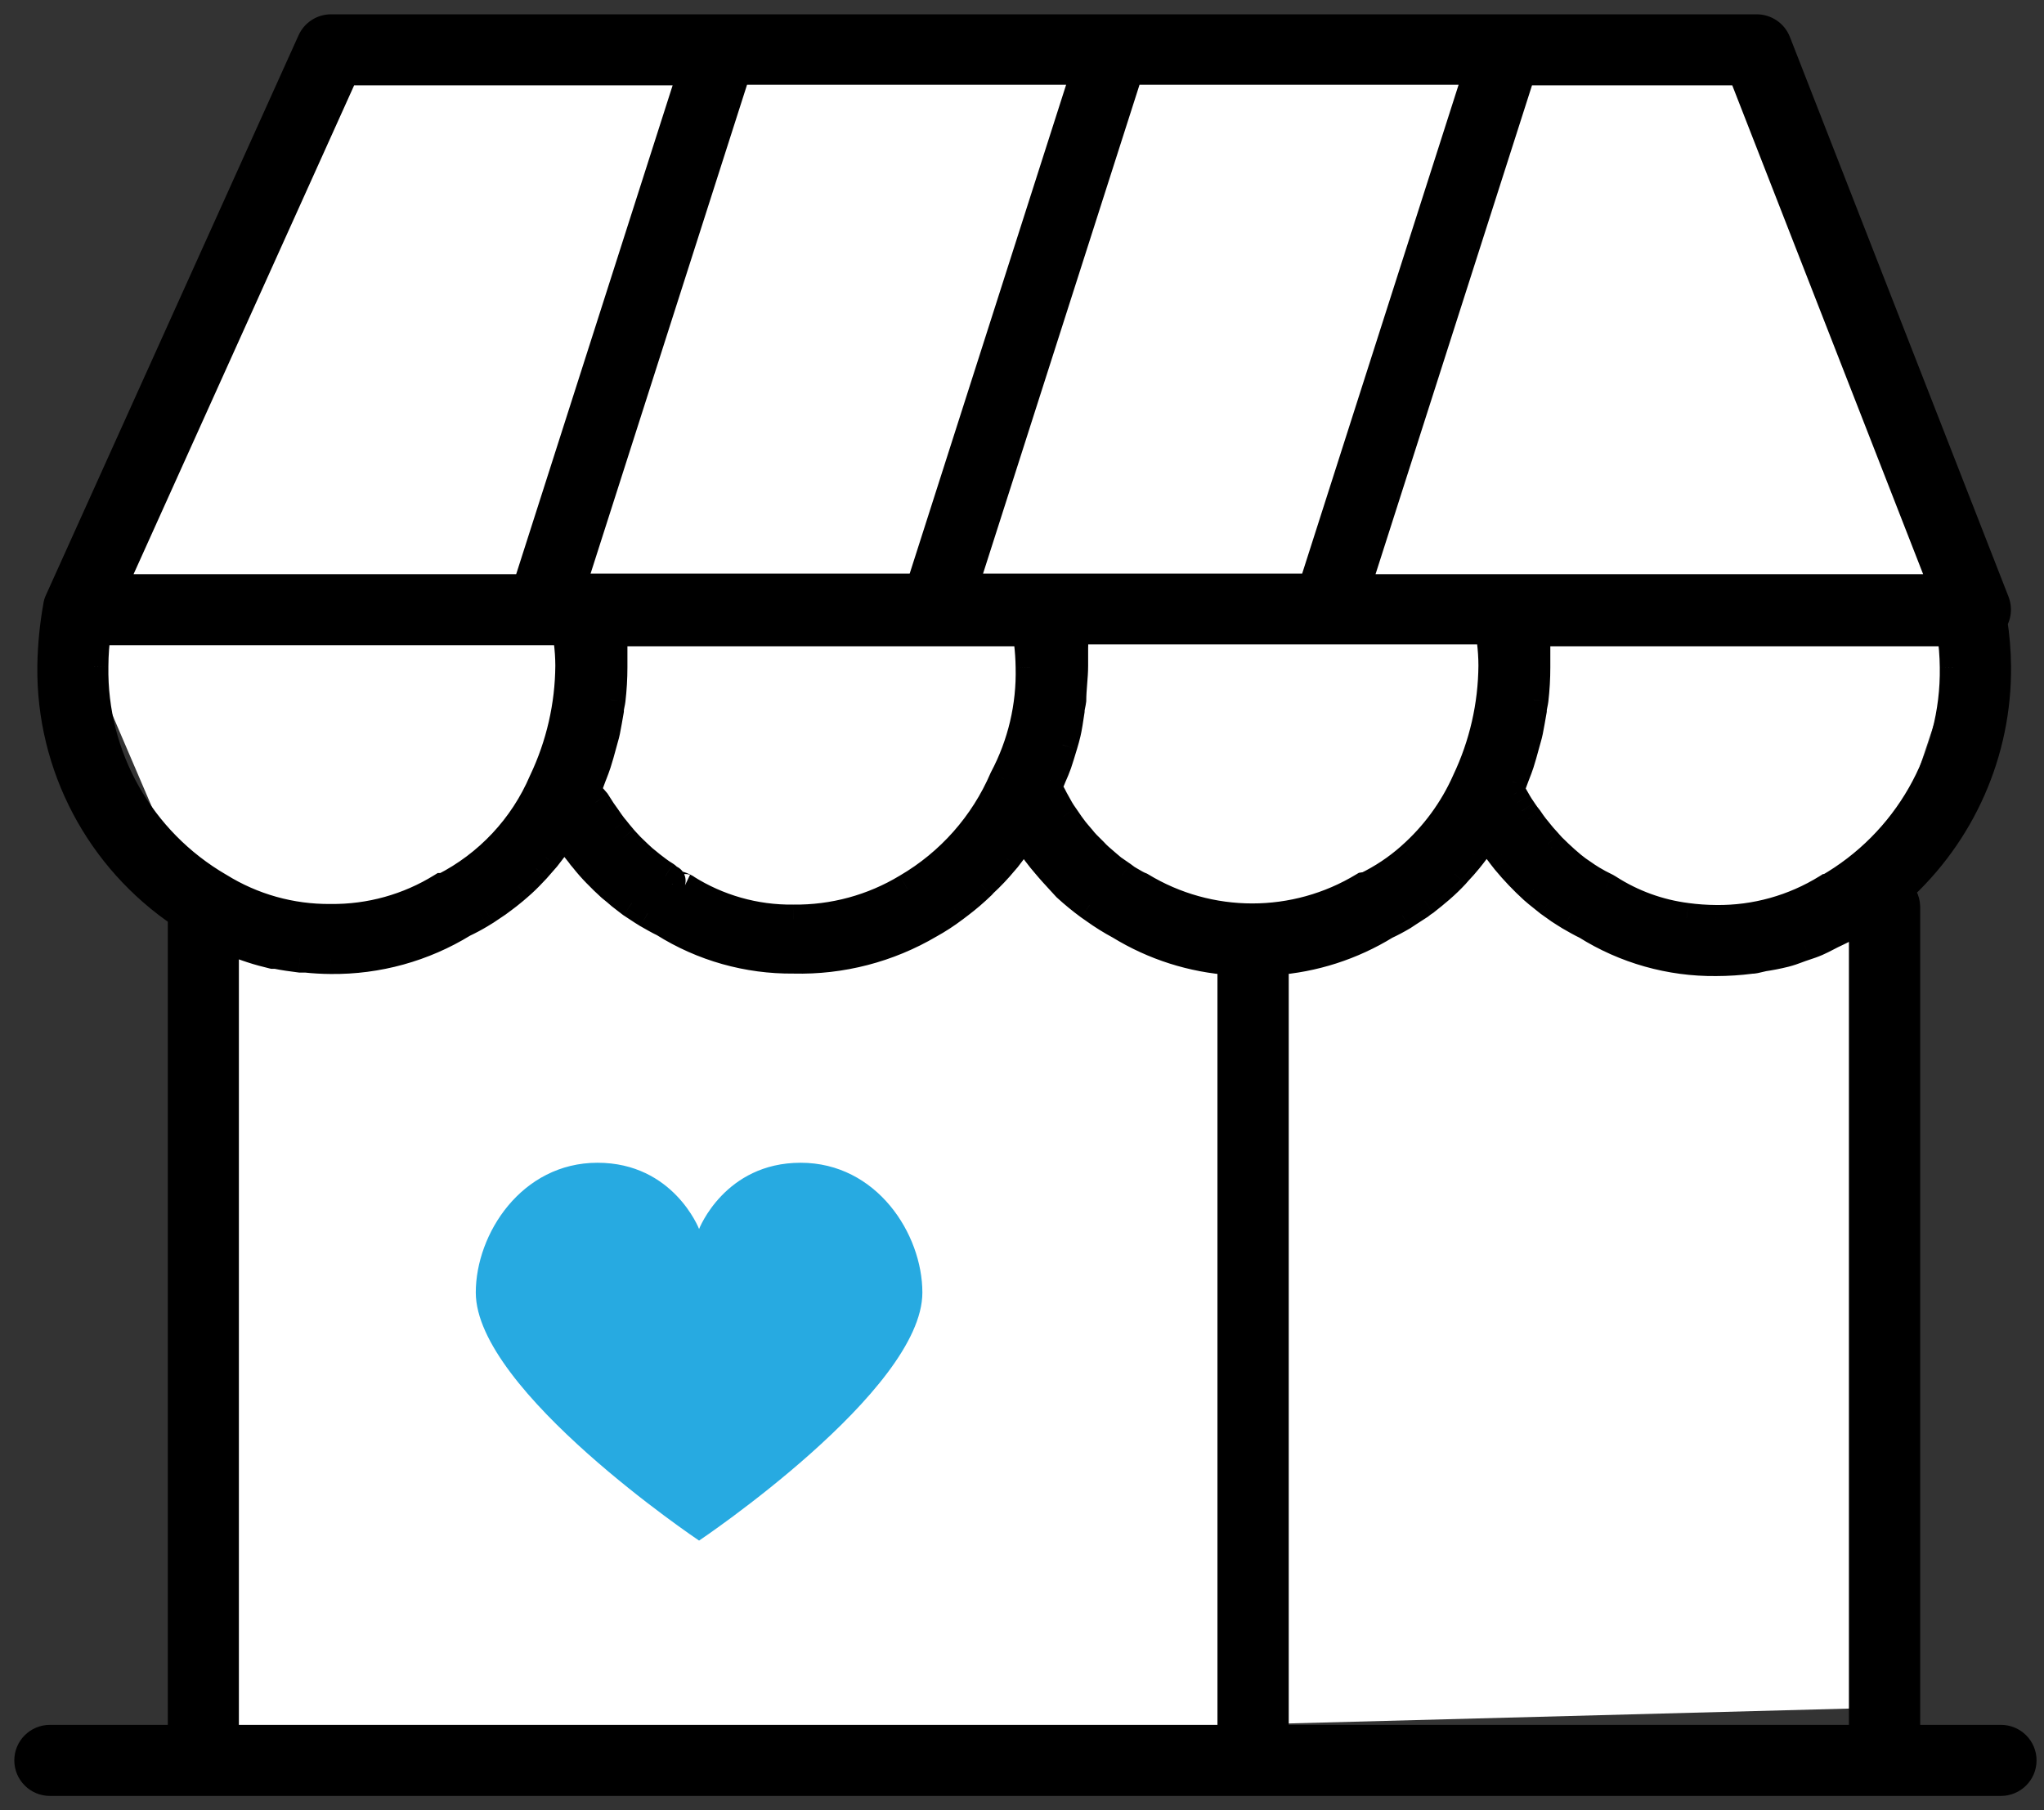
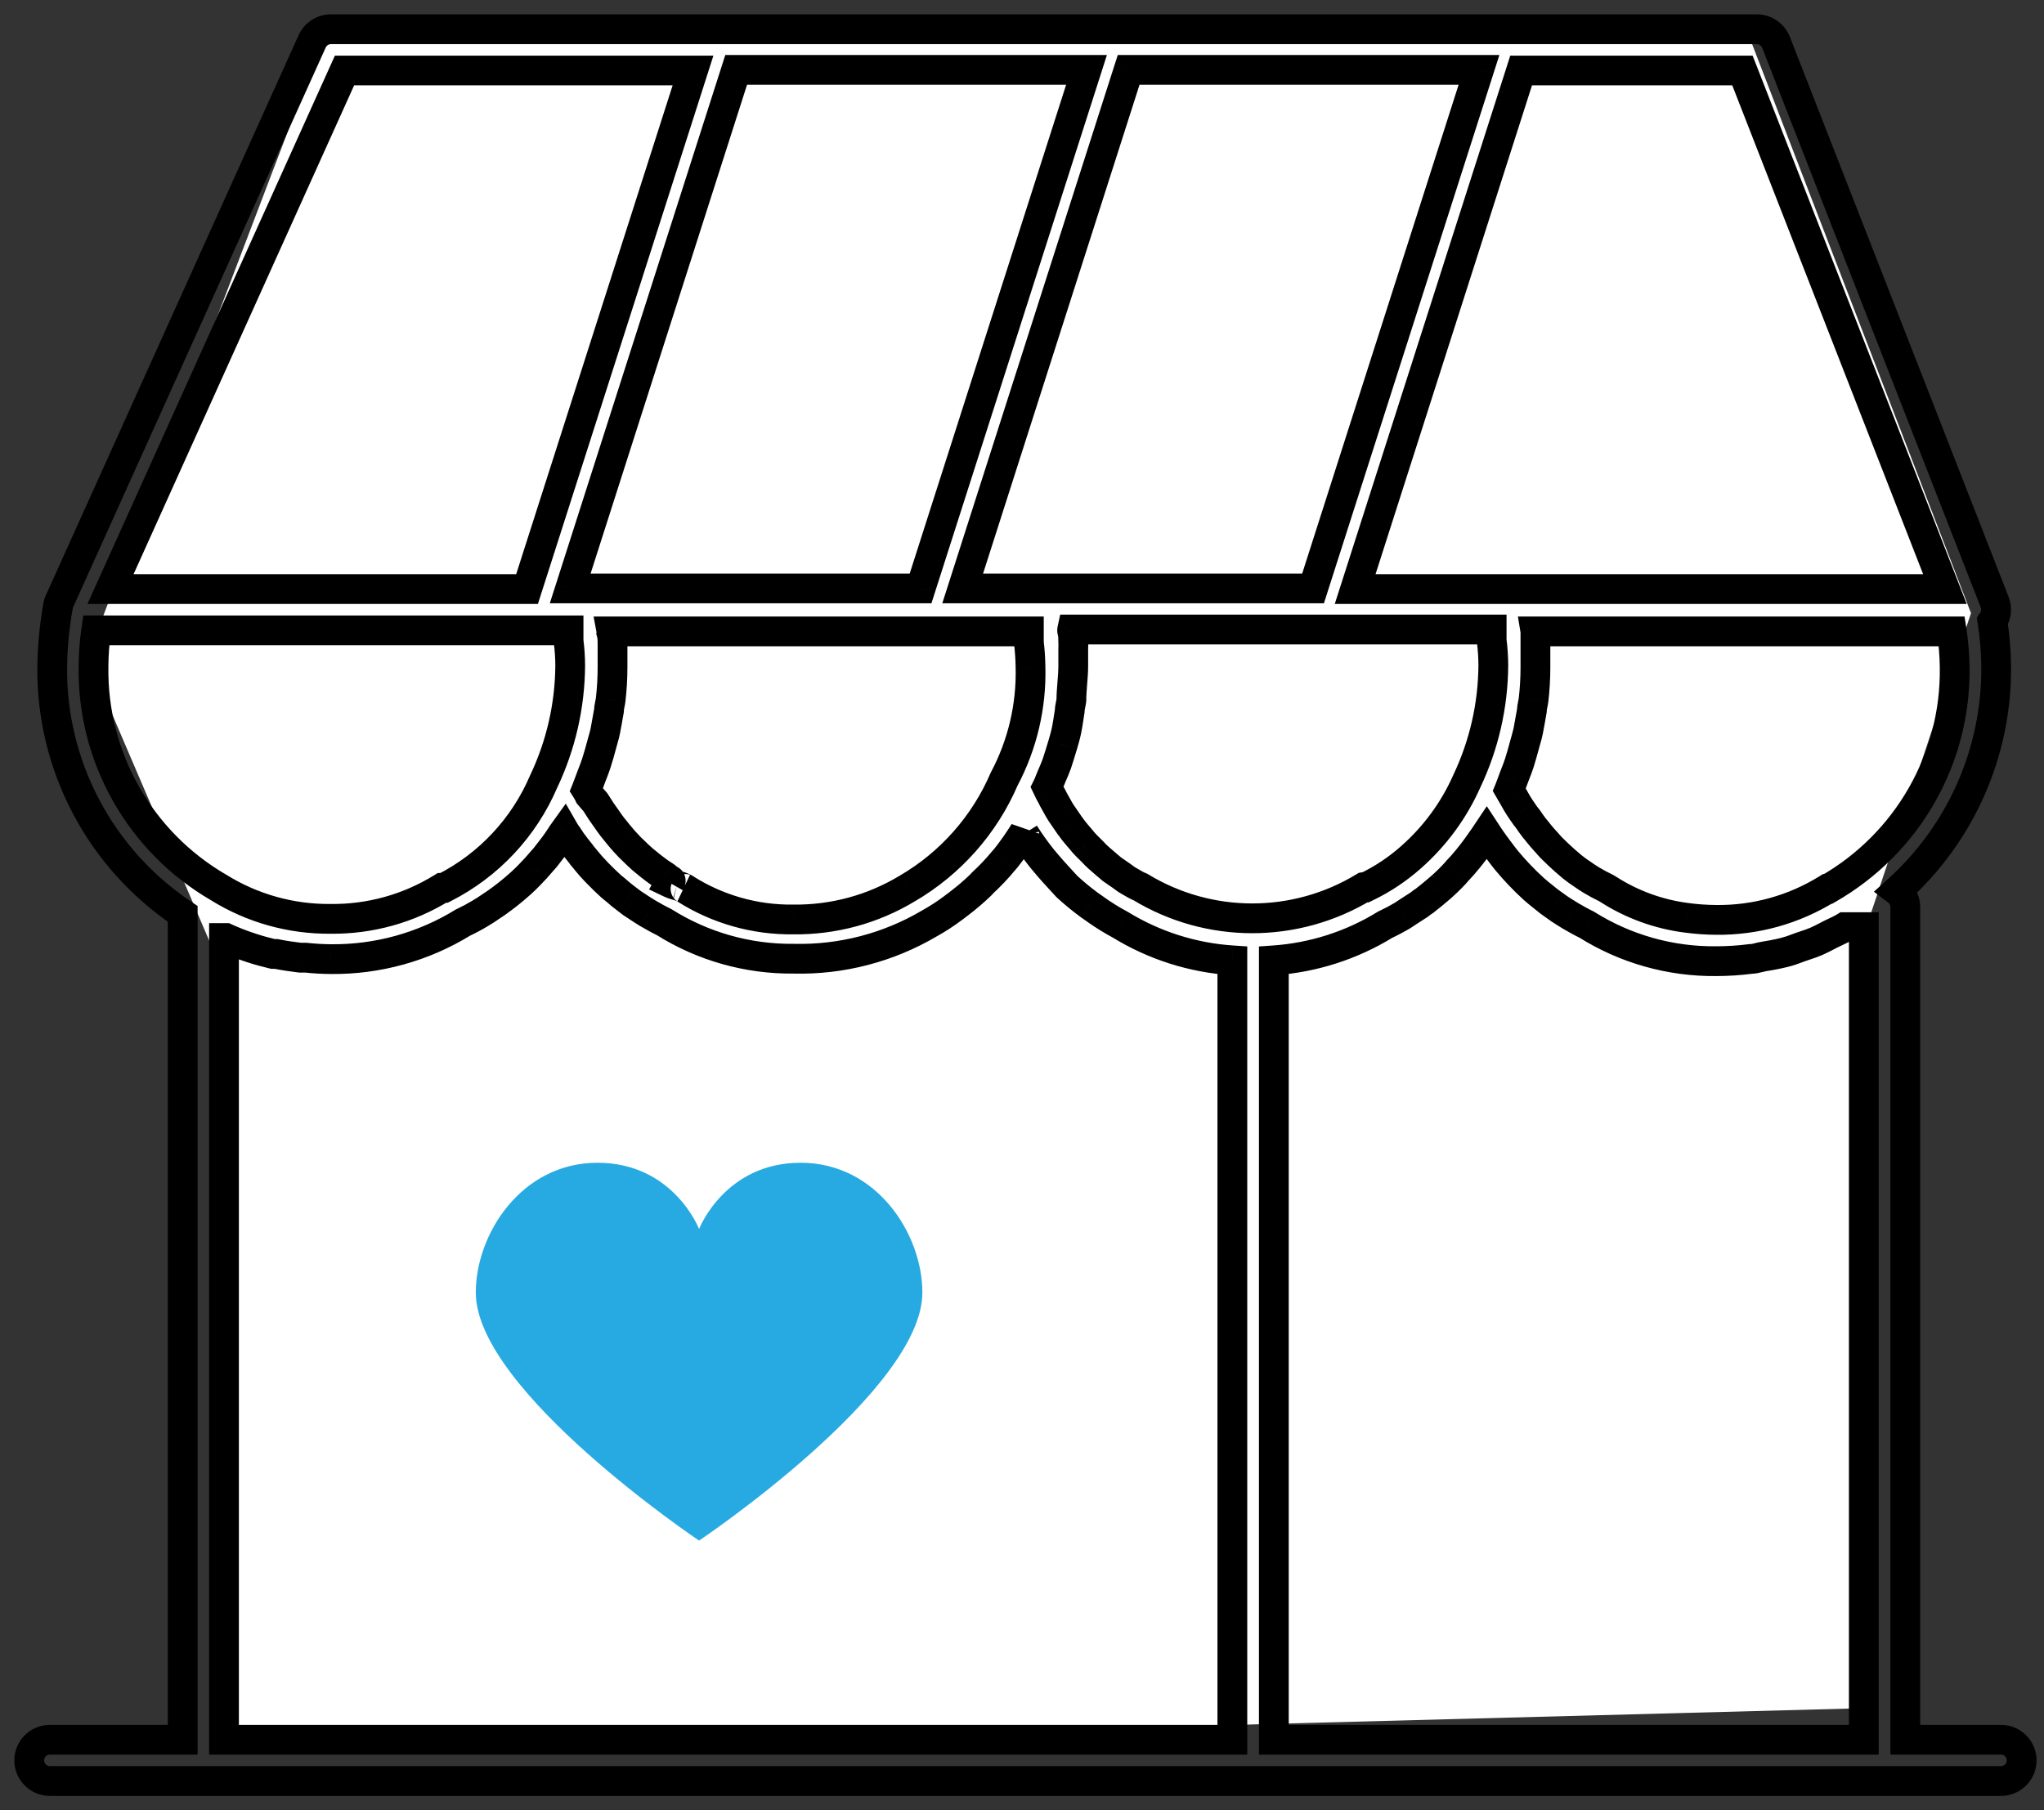
<svg xmlns="http://www.w3.org/2000/svg" width="70" height="62" viewBox="0 0 70 62" fill="none">
  <rect x="0" y="0" width="70" height="62" fill="#333333" stroke="none" />
  <path d="M11 1.5H60L67.5 21L64 31.5V58.5L7.5 60V33L3 22.5L11 1.5Z" fill="white" />
  <path d="M27.42 39.824C24.818 39.824 23.941 42.093 23.941 42.093C23.941 42.093 23.065 39.824 20.462 39.824C17.861 39.824 16.294 42.26 16.294 44.269C16.294 47.635 23.941 52.765 23.941 52.765C23.941 52.765 31.588 47.636 31.588 44.27C31.588 42.26 30.022 39.824 27.42 39.824Z" fill="#27AAE1" />
-   <path fill-rule="evenodd" clip-rule="evenodd" d="M68.525 59.585H65.25V31.046C65.243 30.835 65.141 30.637 64.973 30.508C67.157 28.548 68.391 25.748 68.362 22.82C68.357 22.304 68.314 21.788 68.234 21.278C68.365 21.087 68.394 20.844 68.312 20.628L60.824 1.453C60.718 1.178 60.452 0.998 60.156 1H11.336C11.057 1.001 10.805 1.164 10.69 1.417L2.037 20.592C2.011 20.645 1.994 20.703 1.987 20.762C1.866 21.439 1.799 22.125 1.789 22.813C1.744 26.212 3.425 29.403 6.257 31.301V59.585H1.71C1.318 59.585 1 59.902 1 60.293C1 60.683 1.318 61 1.71 61H68.525C68.917 61 69.235 60.683 69.235 60.293C69.235 59.902 68.917 59.585 68.525 59.585ZM38.574 30.119L38.41 29.999L38.084 29.773L37.899 29.617L37.622 29.377C37.557 29.319 37.495 29.258 37.437 29.193L37.188 28.945C37.126 28.88 37.066 28.812 37.011 28.74C36.961 28.685 36.913 28.628 36.865 28.569C36.838 28.537 36.811 28.504 36.784 28.471L36.62 28.252L36.421 27.962C36.365 27.885 36.313 27.804 36.265 27.722L36.08 27.389L36.08 27.389L36.08 27.389L36.08 27.389L36.08 27.389L36.08 27.389L36.08 27.389L36.08 27.389L36.08 27.389L36.08 27.389L36.08 27.389C36.038 27.304 35.995 27.219 35.945 27.135L35.86 26.958C35.898 26.883 35.928 26.806 35.958 26.729L35.958 26.729L35.958 26.729C35.979 26.675 36 26.621 36.023 26.569C36.08 26.442 36.144 26.293 36.194 26.151C36.243 26.01 36.328 25.729 36.392 25.517L36.393 25.515L36.393 25.515C36.448 25.331 36.466 25.258 36.493 25.15L36.507 25.098C36.542 24.956 36.599 24.602 36.634 24.348C36.634 24.277 36.649 24.206 36.664 24.134L36.664 24.134L36.664 24.134L36.664 24.134L36.664 24.134L36.664 24.134L36.664 24.134L36.664 24.134L36.664 24.134L36.664 24.134C36.675 24.084 36.685 24.032 36.691 23.98C36.691 23.793 36.707 23.602 36.722 23.407V23.407V23.407V23.407V23.407V23.407V23.407V23.407V23.407C36.739 23.206 36.755 23.001 36.755 22.792V22.198C36.759 22.132 36.759 22.066 36.755 22C36.755 21.872 36.755 21.745 36.72 21.618C36.716 21.599 36.716 21.58 36.72 21.561H51.084V21.724V21.936C51.121 22.22 51.14 22.506 51.141 22.792C51.132 24.165 50.821 25.519 50.232 26.76C49.792 27.751 49.142 28.637 48.328 29.355C47.865 29.767 47.346 30.113 46.786 30.381C46.763 30.377 46.739 30.377 46.715 30.381C44.364 31.809 41.408 31.809 39.057 30.381C38.95 30.342 38.816 30.262 38.679 30.182C38.644 30.161 38.609 30.14 38.574 30.119ZM22.846 30.072C22.878 30.107 22.91 30.141 22.945 30.141C23.002 30.141 22.945 30.24 22.945 30.24C23.031 30.281 23.109 30.304 23.183 30.326L23.183 30.326C23.25 30.346 23.314 30.365 23.378 30.395C23.513 30.459 23.47 30.445 23.47 30.445C24.573 31.144 25.857 31.508 27.165 31.492C28.541 31.509 29.895 31.142 31.072 30.431C32.552 29.566 33.714 28.252 34.389 26.682C35.014 25.504 35.325 24.187 35.292 22.855C35.287 22.569 35.268 22.284 35.235 22V21.788V21.625H20.941C20.945 21.643 20.945 21.663 20.941 21.681C20.977 21.809 20.977 21.936 20.977 22.063V22.261V22.855C20.977 23.227 20.955 23.597 20.913 23.966C20.907 24.014 20.897 24.062 20.887 24.111L20.887 24.111C20.872 24.186 20.856 24.261 20.856 24.334C20.821 24.546 20.757 24.9 20.728 25.041C20.711 25.125 20.695 25.184 20.672 25.263L20.672 25.263L20.672 25.263C20.656 25.318 20.638 25.383 20.614 25.473C20.558 25.692 20.472 25.982 20.423 26.137C20.385 26.256 20.338 26.376 20.293 26.492L20.293 26.492C20.279 26.527 20.265 26.562 20.252 26.597C20.231 26.653 20.21 26.71 20.189 26.766C20.156 26.859 20.121 26.953 20.082 27.05C20.119 27.109 20.152 27.17 20.181 27.234L20.394 27.481L20.593 27.792L20.764 28.033C20.835 28.139 20.92 28.259 20.977 28.33C20.998 28.356 21.017 28.38 21.038 28.404L21.038 28.404C21.073 28.447 21.109 28.491 21.154 28.549C21.203 28.612 21.255 28.672 21.308 28.732L21.308 28.732L21.308 28.732C21.332 28.761 21.357 28.789 21.382 28.818L21.567 29.016L21.822 29.264L22.007 29.433L22.284 29.66L22.469 29.801C22.568 29.878 22.673 29.949 22.781 30.013C22.804 30.027 22.825 30.05 22.846 30.072ZM37.21 2.393L31.526 20.154H19.528L25.211 2.393H37.21ZM44.968 20.154L50.651 2.393H38.652L32.969 20.154H44.968ZM43.625 32.892C44.977 32.798 46.286 32.378 47.44 31.668C47.639 31.576 47.838 31.47 48.029 31.357L48.2 31.244L48.605 30.982C48.663 30.934 48.725 30.889 48.79 30.848C48.84 30.806 48.891 30.766 48.942 30.726C49.022 30.662 49.102 30.599 49.18 30.53L49.322 30.409C49.494 30.261 49.658 30.102 49.813 29.936L49.912 29.822C50.033 29.695 50.154 29.561 50.267 29.419C50.35 29.316 50.369 29.292 50.392 29.261L50.423 29.221C50.473 29.157 50.608 28.981 50.694 28.853L50.843 28.641L50.914 28.535L51.02 28.698L51.155 28.889C51.219 28.979 51.285 29.066 51.35 29.152L51.35 29.152L51.396 29.212L51.439 29.269L51.461 29.299L51.589 29.462C51.88 29.813 52.196 30.144 52.533 30.452L52.683 30.579L53.052 30.876L53.23 31.003C53.351 31.095 53.476 31.18 53.606 31.258L53.777 31.364C53.961 31.47 54.146 31.576 54.338 31.668C55.664 32.502 57.203 32.936 58.771 32.92C59.17 32.919 59.569 32.894 59.964 32.843C60.054 32.843 60.143 32.82 60.233 32.797C60.293 32.781 60.352 32.766 60.412 32.758C60.561 32.736 60.874 32.68 61.122 32.616C61.294 32.572 61.401 32.532 61.512 32.49C61.562 32.471 61.612 32.452 61.669 32.432C61.719 32.415 61.767 32.399 61.815 32.384L61.815 32.383C61.946 32.34 62.072 32.298 62.202 32.241C62.321 32.189 62.433 32.131 62.545 32.073C62.601 32.044 62.657 32.015 62.714 31.987C62.768 31.96 62.819 31.936 62.869 31.912C62.975 31.862 63.074 31.816 63.175 31.753H63.829V59.585H43.625V32.892ZM58.771 31.506C60.116 31.522 61.438 31.154 62.579 30.445H62.607C65.329 28.886 66.987 25.981 66.941 22.855C66.937 22.443 66.903 22.032 66.841 21.625H52.583C52.587 21.648 52.587 21.672 52.583 21.695V22.049V22.261V22.855C52.583 23.227 52.562 23.597 52.519 23.966C52.514 24.014 52.504 24.062 52.493 24.111C52.478 24.186 52.462 24.261 52.462 24.334C52.427 24.546 52.363 24.9 52.334 25.041C52.318 25.125 52.301 25.184 52.278 25.263L52.278 25.263C52.263 25.318 52.244 25.383 52.221 25.473C52.164 25.692 52.079 25.982 52.029 26.137C51.991 26.256 51.945 26.376 51.899 26.492C51.886 26.527 51.872 26.562 51.859 26.597C51.837 26.653 51.817 26.709 51.796 26.765L51.796 26.766L51.796 26.766L51.796 26.766C51.762 26.859 51.728 26.953 51.688 27.05L51.795 27.234L51.944 27.495C51.993 27.583 52.047 27.663 52.102 27.743L52.102 27.744L52.122 27.773L52.15 27.814C52.205 27.897 52.264 27.977 52.327 28.054C52.398 28.16 52.484 28.28 52.541 28.351C52.561 28.377 52.581 28.401 52.602 28.426L52.602 28.426L52.602 28.426C52.637 28.468 52.673 28.512 52.718 28.57C52.773 28.642 52.85 28.726 52.908 28.79C52.925 28.808 52.94 28.825 52.953 28.839L52.975 28.865L53.007 28.901C53.046 28.947 53.087 28.994 53.13 29.037L53.386 29.285L53.571 29.454L53.834 29.681L54.018 29.822L54.338 30.042L54.494 30.141C54.658 30.24 54.828 30.332 54.992 30.409L55.077 30.459C55.887 30.98 56.805 31.314 57.762 31.435C58.096 31.48 58.434 31.504 58.771 31.506ZM66.607 20.175H46.41L52.093 2.415H59.673L66.607 20.175ZM23.733 2.415H11.798L3.785 20.175H18.05L23.733 2.415ZM3.295 21.589H19.471V21.731V21.943C19.508 22.227 19.527 22.513 19.528 22.799C19.518 24.172 19.208 25.526 18.618 26.767C17.946 28.342 16.739 29.631 15.208 30.409H15.137C13.993 31.118 12.67 31.486 11.322 31.47C9.967 31.484 8.636 31.111 7.486 30.395C4.788 28.826 3.151 25.93 3.202 22.82C3.204 22.408 3.235 21.997 3.295 21.589ZM7.735 32.128H7.671V59.585H42.204V32.892C40.842 32.802 39.522 32.382 38.361 31.668C38.065 31.51 37.781 31.333 37.508 31.138L37.316 31.003C37.047 30.805 36.788 30.593 36.542 30.367L36.457 30.275C36.417 30.232 36.378 30.19 36.34 30.148C36.161 29.953 35.988 29.765 35.825 29.568L35.682 29.398C35.465 29.127 35.264 28.843 35.079 28.549C35.076 28.53 35.076 28.511 35.079 28.493C34.886 28.801 34.678 29.098 34.453 29.384L34.361 29.49C34.142 29.756 33.904 30.006 33.651 30.24L33.601 30.296C33.358 30.53 33.102 30.75 32.834 30.954L32.656 31.088C32.39 31.289 32.11 31.471 31.818 31.633C30.415 32.459 28.808 32.876 27.179 32.835C25.611 32.851 24.072 32.417 22.746 31.584C22.554 31.492 22.369 31.386 22.184 31.279L22.014 31.173L21.637 30.926L21.453 30.784C21.33 30.694 21.211 30.597 21.098 30.494L20.941 30.367C20.778 30.218 20.614 30.063 20.458 29.9C20.3 29.739 20.15 29.569 20.011 29.391C19.962 29.337 19.917 29.281 19.876 29.221C19.769 29.094 19.67 28.959 19.57 28.825L19.57 28.825L19.435 28.62C19.396 28.571 19.36 28.519 19.329 28.464L19.258 28.563L19.108 28.79C19.023 28.91 18.938 29.03 18.846 29.143L18.682 29.355L18.348 29.738L18.22 29.872C18.068 30.036 17.907 30.192 17.737 30.339L17.581 30.473C17.571 30.481 17.562 30.489 17.552 30.497C17.44 30.589 17.322 30.686 17.204 30.77L17.013 30.912L16.622 31.173L16.437 31.286C16.248 31.4 16.054 31.504 15.855 31.598C14.496 32.433 12.927 32.867 11.329 32.85C11.042 32.847 10.755 32.831 10.47 32.8H10.278C10.001 32.765 9.731 32.729 9.461 32.673H9.347C9.113 32.616 8.871 32.553 8.637 32.475L8.488 32.425C8.232 32.34 7.98 32.24 7.735 32.128Z" fill="black" />
  <path d="M65.25 59.585H64.74V60.095H65.25V59.585ZM65.25 31.046H65.76V31.038L65.759 31.029L65.25 31.046ZM64.973 30.508L64.632 30.129L64.175 30.54L64.663 30.913L64.973 30.508ZM68.362 22.82L67.852 22.825V22.825L68.362 22.82ZM68.234 21.278L67.814 20.989L67.698 21.157L67.73 21.357L68.234 21.278ZM68.312 20.628L68.788 20.446L68.787 20.442L68.312 20.628ZM60.824 1.453L60.349 1.637L60.349 1.638L60.824 1.453ZM60.156 1V1.51L60.16 1.51L60.156 1ZM11.336 1V0.49L11.335 0.49L11.336 1ZM10.69 1.417L10.225 1.208L10.225 1.208L10.69 1.417ZM2.037 20.592L2.495 20.817L2.498 20.81L2.502 20.802L2.037 20.592ZM1.987 20.762L2.489 20.852L2.492 20.836L2.494 20.819L1.987 20.762ZM1.789 22.813L1.279 22.805L1.279 22.806L1.789 22.813ZM6.257 31.301H6.767V31.029L6.541 30.877L6.257 31.301ZM6.257 59.585V60.095H6.767V59.585H6.257ZM38.41 29.999L38.713 29.588L38.707 29.584L38.701 29.58L38.41 29.999ZM38.574 30.119L38.272 30.53L38.294 30.546L38.318 30.56L38.574 30.119ZM38.084 29.773L37.755 30.163L37.774 30.178L37.793 30.192L38.084 29.773ZM37.899 29.617L37.565 30.002L37.571 30.007L37.899 29.617ZM37.622 29.377L37.284 29.758L37.288 29.762L37.622 29.377ZM37.437 29.193L37.817 28.853L37.807 28.842L37.797 28.832L37.437 29.193ZM37.188 28.945L36.822 29.3L36.829 29.307L37.188 28.945ZM37.011 28.74L37.414 28.428L37.401 28.411L37.386 28.395L37.011 28.74ZM36.865 28.569L37.258 28.245L36.865 28.569ZM36.784 28.471L36.375 28.776L36.385 28.789L36.395 28.802L36.784 28.471ZM36.62 28.252L36.2 28.541L36.205 28.549L36.211 28.557L36.62 28.252ZM36.421 27.962L36.842 27.674L36.834 27.663L36.421 27.962ZM36.265 27.722L35.819 27.969L35.824 27.977L36.265 27.722ZM36.08 27.389L36.526 27.142L36.516 27.124L36.505 27.106L36.08 27.389ZM36.08 27.389L35.624 27.618L35.639 27.646L35.656 27.672L36.08 27.389ZM35.945 27.135L35.486 27.356L35.495 27.375L35.505 27.392L35.945 27.135ZM35.86 26.958L35.404 26.729L35.292 26.953L35.401 27.179L35.86 26.958ZM35.958 26.729L35.484 26.54L35.483 26.544L35.958 26.729ZM35.958 26.729L36.431 26.919L36.437 26.905L36.441 26.89L35.958 26.729ZM35.958 26.729L35.483 26.543L35.478 26.555L35.474 26.568L35.958 26.729ZM36.023 26.569L35.558 26.361L35.558 26.361L36.023 26.569ZM36.194 26.151L35.713 25.982L35.713 25.982L36.194 26.151ZM36.392 25.517L35.905 25.368L35.904 25.37L36.392 25.517ZM36.393 25.515L36.88 25.664L36.883 25.655L36.393 25.515ZM36.393 25.515L35.905 25.368L35.903 25.375L36.393 25.515ZM36.493 25.15L35.999 25.026L35.999 25.026L36.493 25.15ZM36.507 25.098L36.012 24.973L36.012 24.974L36.507 25.098ZM36.634 24.348L37.139 24.418L37.144 24.383V24.348H36.634ZM36.664 24.134L36.166 24.024L36.165 24.03L36.664 24.134ZM36.664 24.134L37.162 24.244L37.163 24.238L36.664 24.134ZM36.691 23.98L37.198 24.036L37.201 24.008V23.98H36.691ZM36.722 23.407L37.23 23.448L37.232 23.428V23.407H36.722ZM36.722 23.407L36.214 23.366L36.212 23.387V23.407H36.722ZM36.755 22.198L36.246 22.169L36.245 22.183V22.198H36.755ZM36.755 22H36.245V22.014L36.246 22.029L36.755 22ZM36.72 21.618L36.221 21.725L36.224 21.74L36.229 21.755L36.72 21.618ZM36.72 21.561V21.051H36.308L36.221 21.453L36.72 21.561ZM51.084 21.561H51.594V21.051H51.084V21.561ZM51.084 21.936H50.574V21.969L50.579 22.002L51.084 21.936ZM51.141 22.792L51.651 22.795L51.651 22.79L51.141 22.792ZM50.232 26.76L49.771 26.541L49.766 26.553L50.232 26.76ZM48.328 29.355L47.99 28.973L47.989 28.975L48.328 29.355ZM46.786 30.381L46.704 30.884L46.862 30.91L47.007 30.841L46.786 30.381ZM46.715 30.381L46.633 29.878L46.535 29.894L46.45 29.945L46.715 30.381ZM39.057 30.381L39.322 29.945L39.279 29.92L39.233 29.902L39.057 30.381ZM38.679 30.182L38.419 30.62L38.419 30.62L38.679 30.182ZM22.846 30.072L22.474 30.421L22.474 30.421L22.846 30.072ZM22.945 30.24L22.503 29.986L22.229 30.463L22.726 30.7L22.945 30.24ZM23.183 30.326L23.038 30.815L23.049 30.818L23.06 30.821L23.183 30.326ZM23.183 30.326L23.329 29.838L23.318 29.834L23.307 29.832L23.183 30.326ZM23.378 30.395L23.161 30.856H23.161L23.378 30.395ZM23.47 30.445L23.631 29.961L23.197 30.875L23.47 30.445ZM27.165 31.492L27.171 30.982L27.158 30.982L27.165 31.492ZM31.072 30.431L30.815 29.99L30.808 29.994L31.072 30.431ZM34.389 26.682L33.939 26.443L33.929 26.462L33.921 26.481L34.389 26.682ZM35.292 22.855L34.782 22.863L34.782 22.868L35.292 22.855ZM35.235 22H34.725V22.03L34.729 22.059L35.235 22ZM35.235 21.625H35.745V21.115H35.235V21.625ZM20.941 21.625V21.115H20.328L20.44 21.718L20.941 21.625ZM20.941 21.681L20.44 21.588L20.419 21.704L20.45 21.818L20.941 21.681ZM20.977 22.855L21.487 22.855V22.855H20.977ZM20.913 23.966L21.419 24.026L21.419 24.024L20.913 23.966ZM20.887 24.111L21.371 24.272L21.38 24.244L21.386 24.214L20.887 24.111ZM20.887 24.111L20.403 23.95L20.394 23.978L20.388 24.008L20.887 24.111ZM20.856 24.334L21.359 24.418L21.366 24.376V24.334H20.856ZM20.728 25.041L20.228 24.941V24.941L20.728 25.041ZM20.672 25.263L21.16 25.41L21.162 25.403L20.672 25.263ZM20.672 25.263L20.184 25.117L20.182 25.123L20.672 25.263ZM20.672 25.263L20.182 25.123L20.182 25.124L20.672 25.263ZM20.614 25.473L20.121 25.345L20.121 25.345L20.614 25.473ZM20.423 26.137L20.908 26.293L20.908 26.293L20.423 26.137ZM20.293 26.492L19.818 26.306L19.817 26.309L20.293 26.492ZM20.293 26.492L20.768 26.677L20.769 26.675L20.293 26.492ZM20.252 26.597L20.728 26.779L20.728 26.779L20.252 26.597ZM20.189 26.766L20.668 26.941L20.668 26.941L20.189 26.766ZM20.082 27.05L19.61 26.856L19.51 27.1L19.651 27.323L20.082 27.05ZM20.181 27.234L19.717 27.445L19.747 27.511L19.795 27.566L20.181 27.234ZM20.394 27.481L20.824 27.207L20.804 27.176L20.781 27.149L20.394 27.481ZM20.593 27.792L20.164 28.067L20.17 28.077L20.177 28.087L20.593 27.792ZM20.764 28.033L21.188 27.749L21.18 27.738L20.764 28.033ZM20.977 28.33L21.374 28.011L21.374 28.011L20.977 28.33ZM21.038 28.404L21.431 28.08L21.43 28.079L21.038 28.404ZM21.038 28.404L20.644 28.728L20.645 28.73L21.038 28.404ZM21.154 28.549L21.558 28.238L21.558 28.238L21.154 28.549ZM21.308 28.732L20.923 29.067L20.935 29.08L20.947 29.093L21.308 28.732ZM21.308 28.732L21.691 28.396L21.68 28.384L21.668 28.372L21.308 28.732ZM21.308 28.732L21.692 28.397L21.691 28.397L21.308 28.732ZM21.382 28.818L20.993 29.148L21.001 29.157L21.009 29.166L21.382 28.818ZM21.567 29.016L21.194 29.364L21.203 29.373L21.212 29.382L21.567 29.016ZM21.822 29.264L21.468 29.63L21.477 29.639L21.822 29.264ZM22.007 29.433L21.662 29.809L21.673 29.819L21.684 29.828L22.007 29.433ZM22.284 29.66L21.962 30.055L21.968 30.059L21.974 30.064L22.284 29.66ZM22.469 29.801L22.781 29.398L22.779 29.396L22.469 29.801ZM22.781 30.013L23.051 29.58L23.041 29.575L22.781 30.013ZM31.526 20.154V20.663H31.899L32.012 20.309L31.526 20.154ZM37.21 2.393L37.695 2.549L37.908 1.884H37.21V2.393ZM19.528 20.154L19.042 19.998L18.829 20.663H19.528V20.154ZM25.211 2.393V1.884H24.839L24.725 2.238L25.211 2.393ZM50.651 2.393L51.136 2.549L51.349 1.884H50.651V2.393ZM44.968 20.154V20.663H45.34L45.453 20.309L44.968 20.154ZM38.652 2.393V1.884H38.28L38.166 2.238L38.652 2.393ZM32.969 20.154L32.483 19.998L32.27 20.663H32.969V20.154ZM47.44 31.668L47.226 31.206L47.198 31.218L47.173 31.234L47.44 31.668ZM43.625 32.892L43.589 32.383L43.115 32.416V32.892H43.625ZM48.029 31.357L48.288 31.796L48.3 31.789L48.311 31.782L48.029 31.357ZM48.2 31.244L47.923 30.816L47.918 30.819L48.2 31.244ZM48.605 30.982L48.882 31.41L48.907 31.394L48.931 31.374L48.605 30.982ZM48.79 30.848L49.062 31.279L49.09 31.261L49.115 31.24L48.79 30.848ZM48.942 30.726L48.626 30.326L48.626 30.326L48.942 30.726ZM49.18 30.53L48.851 30.14L48.842 30.148L49.18 30.53ZM49.322 30.409L49.652 30.799L49.656 30.795L49.322 30.409ZM49.813 29.936L50.187 30.282L50.196 30.272L49.813 29.936ZM49.912 29.822L49.542 29.471L49.535 29.479L49.529 29.486L49.912 29.822ZM50.267 29.419L49.87 29.1L49.87 29.1L50.267 29.419ZM50.392 29.261L49.99 28.949L49.989 28.95L50.392 29.261ZM50.423 29.221L50.022 28.907L50.021 28.909L50.423 29.221ZM50.694 28.853L50.276 28.56L50.27 28.57L50.694 28.853ZM50.843 28.641L51.26 28.934L51.266 28.925L50.843 28.641ZM50.914 28.535L51.34 28.256L50.918 27.612L50.49 28.251L50.914 28.535ZM51.02 28.698L50.594 28.977L50.599 28.985L50.604 28.992L51.02 28.698ZM51.155 28.889L51.572 28.596L51.572 28.595L51.155 28.889ZM51.35 29.152L50.944 29.461L50.952 29.471L51.35 29.152ZM51.35 29.152L51.757 28.844L51.748 28.834L51.35 29.152ZM51.396 29.212L51.803 28.906L51.802 28.904L51.396 29.212ZM51.439 29.269L51.848 28.965L51.846 28.963L51.439 29.269ZM51.461 29.299L51.051 29.603L51.06 29.614L51.461 29.299ZM51.589 29.462L51.188 29.777L51.196 29.787L51.589 29.462ZM52.533 30.452L52.19 30.829L52.196 30.834L52.203 30.84L52.533 30.452ZM52.683 30.579L52.352 30.967L52.357 30.972L52.363 30.976L52.683 30.579ZM53.052 30.876L52.733 31.273L52.744 31.282L52.755 31.291L53.052 30.876ZM53.23 31.003L53.537 30.596L53.527 30.589L53.23 31.003ZM53.606 31.258L53.876 30.825L53.87 30.822L53.606 31.258ZM53.777 31.364L53.507 31.797L53.515 31.802L53.523 31.806L53.777 31.364ZM54.338 31.668L54.609 31.237L54.584 31.221L54.558 31.209L54.338 31.668ZM58.771 32.92L58.77 32.41L58.766 32.41L58.771 32.92ZM59.964 32.843V32.333H59.932L59.899 32.337L59.964 32.843ZM60.233 32.797L60.359 33.291H60.359L60.233 32.797ZM60.412 32.758L60.34 32.253V32.253L60.412 32.758ZM61.122 32.616L60.996 32.122H60.996L61.122 32.616ZM61.512 32.49L61.692 32.967L61.512 32.49ZM61.669 32.432L61.503 31.95L61.503 31.95L61.669 32.432ZM61.815 32.384L61.975 32.867L61.976 32.867L61.815 32.384ZM61.815 32.383L61.654 31.899L61.653 31.9L61.815 32.383ZM62.202 32.241L61.998 31.774H61.998L62.202 32.241ZM62.545 32.073L62.78 32.526L62.545 32.073ZM62.714 31.987L62.486 31.53L62.486 31.53L62.714 31.987ZM62.869 31.912L63.086 32.374L63.086 32.374L62.869 31.912ZM63.175 31.753V31.244H63.031L62.908 31.319L63.175 31.753ZM63.829 31.753H64.339V31.244H63.829V31.753ZM63.829 59.585V60.095H64.339V59.585H63.829ZM43.625 59.585H43.115V60.095H43.625V59.585ZM62.579 30.445V29.935H62.433L62.31 30.012L62.579 30.445ZM58.771 31.506L58.777 30.996L58.774 30.996L58.771 31.506ZM62.607 30.445V30.955H62.743L62.861 30.887L62.607 30.445ZM66.941 22.855L66.431 22.86L66.431 22.863L66.941 22.855ZM66.841 21.625L67.345 21.548L67.279 21.115H66.841V21.625ZM52.583 21.625V21.115H51.983L52.08 21.707L52.583 21.625ZM52.583 21.695L52.08 21.613L52.073 21.654V21.695H52.583ZM52.583 22.855L53.093 22.855V22.855H52.583ZM52.519 23.966L53.026 24.026L53.026 24.024L52.519 23.966ZM52.493 24.111L51.994 24.008L51.994 24.008L52.493 24.111ZM52.462 24.334L52.965 24.418L52.972 24.376V24.334H52.462ZM52.334 25.041L52.834 25.141L52.834 25.141L52.334 25.041ZM52.278 25.263L51.788 25.123L51.782 25.143L51.778 25.163L52.278 25.263ZM52.278 25.263L52.769 25.403L52.774 25.383L52.778 25.363L52.278 25.263ZM52.221 25.473L51.727 25.345L51.727 25.345L52.221 25.473ZM52.029 26.137L52.515 26.293V26.293L52.029 26.137ZM51.899 26.492L52.374 26.677L52.374 26.677L51.899 26.492ZM51.859 26.597L51.382 26.415L51.382 26.415L51.859 26.597ZM51.796 26.765L52.274 26.942L52.275 26.94L51.796 26.765ZM51.796 26.766L51.318 26.588L51.318 26.589L51.796 26.766ZM51.796 26.766L52.272 26.948L52.274 26.943L51.796 26.766ZM51.796 26.766L51.319 26.585L51.317 26.592L51.796 26.766ZM51.688 27.05L51.217 26.856L51.121 27.088L51.247 27.305L51.688 27.05ZM51.795 27.234L52.237 26.981L52.236 26.978L51.795 27.234ZM51.944 27.495L52.388 27.245L52.387 27.243L51.944 27.495ZM52.102 27.743L51.681 28.03L51.683 28.034L52.102 27.743ZM52.102 27.744L52.524 27.457L52.522 27.453L52.102 27.744ZM52.122 27.773L52.545 27.488L52.544 27.486L52.122 27.773ZM52.15 27.814L52.575 27.533L52.572 27.529L52.15 27.814ZM52.327 28.054L52.751 27.77L52.737 27.75L52.721 27.73L52.327 28.054ZM52.541 28.351L52.143 28.671L52.143 28.671L52.541 28.351ZM52.602 28.426L52.209 28.751L52.215 28.758L52.221 28.764L52.602 28.426ZM52.602 28.426L52.99 28.096L52.983 28.087L52.602 28.426ZM52.602 28.426L52.995 28.101L52.99 28.096L52.602 28.426ZM52.718 28.57L52.315 28.882V28.882L52.718 28.57ZM52.908 28.79L53.285 28.447L53.285 28.447L52.908 28.79ZM52.953 28.839L53.335 28.502L53.333 28.5L52.953 28.839ZM52.975 28.865L53.361 28.531L53.358 28.528L52.975 28.865ZM53.007 28.901L53.393 28.568L53.392 28.567L53.007 28.901ZM53.13 29.037L52.77 29.399L52.776 29.404L53.13 29.037ZM53.386 29.285L53.031 29.651L53.041 29.66L53.386 29.285ZM53.571 29.454L53.226 29.83L53.232 29.835L53.238 29.841L53.571 29.454ZM53.834 29.681L53.501 30.067L53.512 30.077L53.523 30.086L53.834 29.681ZM54.018 29.822L53.708 30.227L53.719 30.235L53.73 30.243L54.018 29.822ZM54.338 30.042L54.05 30.462L54.057 30.467L54.065 30.472L54.338 30.042ZM54.494 30.141L54.221 30.571L54.23 30.577L54.494 30.141ZM54.992 30.409L55.248 29.968L55.23 29.958L55.211 29.949L54.992 30.409ZM55.077 30.459L55.352 30.03L55.343 30.024L55.333 30.018L55.077 30.459ZM57.762 31.435L57.831 30.93L57.826 30.929L57.762 31.435ZM46.41 20.175L45.924 20.02L45.711 20.685H46.41V20.175ZM66.607 20.175V20.685H67.353L67.082 19.989L66.607 20.175ZM52.093 2.415V1.905H51.721L51.608 2.259L52.093 2.415ZM59.673 2.415L60.148 2.229L60.021 1.905H59.673V2.415ZM11.798 2.415V1.905H11.469L11.334 2.205L11.798 2.415ZM23.733 2.415L24.219 2.57L24.432 1.905H23.733V2.415ZM3.785 20.175L3.32 19.965L2.995 20.685H3.785V20.175ZM18.05 20.175V20.685H18.422L18.535 20.33L18.05 20.175ZM19.471 21.589H19.981V21.08H19.471V21.589ZM3.295 21.589V21.08H2.854L2.79 21.515L3.295 21.589ZM19.471 21.943H18.961V21.976L18.965 22.009L19.471 21.943ZM19.528 22.799L20.037 22.802L20.037 22.797L19.528 22.799ZM18.618 26.767L18.158 26.548L18.153 26.557L18.149 26.567L18.618 26.767ZM15.208 30.409V30.919H15.33L15.439 30.864L15.208 30.409ZM15.137 30.409V29.9H14.992L14.869 29.976L15.137 30.409ZM11.322 31.47L11.328 30.96L11.317 30.961L11.322 31.47ZM7.486 30.395L7.755 29.962L7.749 29.958L7.742 29.955L7.486 30.395ZM3.202 22.82L3.712 22.829L3.712 22.822L3.202 22.82ZM7.671 32.128V31.618H7.161V32.128H7.671ZM7.735 32.128L7.947 31.665L7.846 31.618H7.735V32.128ZM7.671 59.585H7.161V60.095H7.671V59.585ZM42.204 59.585V60.095H42.714V59.585H42.204ZM42.204 32.892H42.714V32.415L42.237 32.383L42.204 32.892ZM38.361 31.668L38.628 31.234L38.615 31.226L38.601 31.219L38.361 31.668ZM37.508 31.138L37.805 30.724L37.801 30.72L37.508 31.138ZM37.316 31.003L37.014 31.414L37.024 31.421L37.316 31.003ZM36.542 30.367L36.168 30.714L36.182 30.729L36.197 30.743L36.542 30.367ZM36.457 30.275L36.081 30.619L36.083 30.622L36.457 30.275ZM36.34 30.148L35.965 30.493L35.965 30.493L36.34 30.148ZM35.825 29.568L36.217 29.243L36.215 29.241L35.825 29.568ZM35.682 29.398L35.284 29.717L35.291 29.725L35.682 29.398ZM35.079 28.549L34.572 28.608L34.585 28.723L34.647 28.821L35.079 28.549ZM35.079 28.493L35.585 28.551L34.646 28.223L35.079 28.493ZM34.453 29.384L34.838 29.718L34.846 29.709L34.854 29.699L34.453 29.384ZM34.361 29.49L33.976 29.155L33.968 29.165L34.361 29.49ZM33.651 30.24L33.305 29.865L33.285 29.883L33.268 29.903L33.651 30.24ZM33.601 30.296L33.955 30.663L33.97 30.648L33.984 30.633L33.601 30.296ZM32.834 30.954L33.141 31.36L33.142 31.36L32.834 30.954ZM32.656 31.088L32.963 31.495L32.964 31.495L32.656 31.088ZM31.818 31.633L31.571 31.187L31.559 31.194L31.818 31.633ZM27.179 32.835L27.191 32.326L27.182 32.325L27.174 32.326L27.179 32.835ZM22.746 31.584L23.017 31.152L22.992 31.136L22.966 31.124L22.746 31.584ZM22.184 31.279L21.915 31.712L21.923 31.717L21.931 31.721L22.184 31.279ZM22.014 31.173L21.734 31.599L21.745 31.606L22.014 31.173ZM21.637 30.926L21.328 31.331L21.342 31.342L21.358 31.352L21.637 30.926ZM21.453 30.784L21.763 30.379L21.755 30.374L21.453 30.784ZM21.098 30.494L21.439 30.116L21.43 30.107L21.42 30.099L21.098 30.494ZM20.941 30.367L20.598 30.744L20.609 30.753L20.619 30.762L20.941 30.367ZM20.458 29.9L20.826 29.547L20.822 29.543L20.458 29.9ZM20.011 29.391L20.411 29.076L20.4 29.061L20.387 29.047L20.011 29.391ZM19.876 29.221L20.296 28.932L20.282 28.912L20.267 28.894L19.876 29.221ZM19.57 28.825L19.158 29.125L19.16 29.128L19.57 28.825ZM19.57 28.825L19.144 29.105L19.151 29.115L19.158 29.125L19.57 28.825ZM19.435 28.62L19.861 28.34L19.848 28.319L19.832 28.3L19.435 28.62ZM19.329 28.464L19.771 28.21L19.376 27.524L18.914 28.167L19.329 28.464ZM19.258 28.563L18.843 28.266L18.837 28.274L18.832 28.283L19.258 28.563ZM19.108 28.79L19.524 29.084L19.529 29.078L19.534 29.07L19.108 28.79ZM18.846 29.143L18.451 28.821L18.446 28.827L18.442 28.832L18.846 29.143ZM18.682 29.355L19.066 29.691L19.076 29.679L19.086 29.667L18.682 29.355ZM18.348 29.738L18.718 30.089L18.725 30.081L18.732 30.073L18.348 29.738ZM18.22 29.872L17.851 29.52L17.846 29.526L18.22 29.872ZM17.737 30.339L18.07 30.725L18.071 30.724L17.737 30.339ZM17.581 30.473L17.904 30.867L17.913 30.86L17.581 30.473ZM17.552 30.497L17.228 30.103L17.228 30.103L17.552 30.497ZM17.204 30.77L16.907 30.356L16.902 30.36L17.204 30.77ZM17.013 30.912L17.296 31.335L17.306 31.329L17.315 31.322L17.013 30.912ZM16.622 31.173L16.888 31.608L16.897 31.603L16.906 31.597L16.622 31.173ZM16.437 31.286L16.7 31.724L16.704 31.721L16.437 31.286ZM15.855 31.598L15.637 31.137L15.612 31.148L15.588 31.163L15.855 31.598ZM11.329 32.85L11.335 32.34L11.333 32.34L11.329 32.85ZM10.47 32.8L10.524 32.293L10.497 32.29H10.47V32.8ZM10.278 32.8L10.213 33.306L10.246 33.31H10.278V32.8ZM9.461 32.673L9.566 32.174L9.514 32.163H9.461V32.673ZM9.347 32.673L9.228 33.168L9.287 33.182H9.347V32.673ZM8.637 32.475L8.476 32.959L8.637 32.475ZM8.488 32.425L8.326 32.909L8.327 32.909L8.488 32.425ZM65.25 60.095H68.525V59.076H65.25V60.095ZM64.74 31.046V59.585H65.76V31.046H64.74ZM64.663 30.913C64.71 30.95 64.738 31.005 64.74 31.063L65.759 31.029C65.747 30.665 65.572 30.325 65.283 30.104L64.663 30.913ZM67.852 22.825C67.88 25.606 66.708 28.266 64.632 30.129L65.313 30.888C67.606 28.829 68.902 25.89 68.871 22.815L67.852 22.825ZM67.73 21.357C67.806 21.843 67.847 22.334 67.852 22.825L68.871 22.815C68.866 22.274 68.821 21.734 68.737 21.199L67.73 21.357ZM67.835 20.809C67.858 20.869 67.85 20.936 67.814 20.989L68.654 21.567C68.88 21.238 68.93 20.819 68.788 20.446L67.835 20.809ZM60.349 1.638L67.837 20.813L68.787 20.442L61.299 1.267L60.349 1.638ZM60.16 1.51C60.245 1.509 60.319 1.561 60.349 1.637L61.299 1.268C61.116 0.796 60.659 0.487 60.153 0.49L60.16 1.51ZM11.336 1.51H60.156V0.49H11.336V1.51ZM11.155 1.627C11.186 1.557 11.258 1.51 11.338 1.51L11.335 0.49C10.857 0.491 10.422 0.771 10.225 1.208L11.155 1.627ZM2.502 20.802L11.155 1.627L10.225 1.208L1.573 20.382L2.502 20.802ZM2.494 20.819C2.494 20.819 2.494 20.818 2.495 20.817L1.58 20.367C1.528 20.473 1.494 20.587 1.481 20.705L2.494 20.819ZM2.298 22.821C2.308 22.161 2.372 21.502 2.489 20.852L1.486 20.672C1.359 21.376 1.29 22.09 1.279 22.805L2.298 22.821ZM6.541 30.877C3.851 29.075 2.256 26.045 2.298 22.82L1.279 22.806C1.232 26.378 2.998 29.731 5.973 31.724L6.541 30.877ZM6.767 59.585V31.301H5.747V59.585H6.767ZM1.71 60.095H6.257V59.076H1.71V60.095ZM1.51 60.293C1.51 60.186 1.597 60.095 1.71 60.095V59.076C1.039 59.076 0.49 59.618 0.49 60.293H1.51ZM1.71 60.49C1.598 60.49 1.51 60.4 1.51 60.293H0.49C0.49 60.967 1.039 61.51 1.71 61.51V60.49ZM68.525 60.49H1.71V61.51H68.525V60.49ZM68.725 60.293C68.725 60.4 68.638 60.49 68.525 60.49V61.51C69.197 61.51 69.745 60.967 69.745 60.293H68.725ZM68.525 60.095C68.638 60.095 68.725 60.186 68.725 60.293H69.745C69.745 59.618 69.197 59.076 68.525 59.076V60.095ZM38.108 30.41L38.272 30.53L38.876 29.709L38.713 29.588L38.108 30.41ZM37.793 30.192L38.12 30.418L38.701 29.58L38.374 29.354L37.793 30.192ZM37.571 30.007L37.755 30.163L38.412 29.383L38.227 29.227L37.571 30.007ZM37.288 29.762L37.565 30.002L38.233 29.232L37.956 28.992L37.288 29.762ZM37.057 29.533C37.128 29.612 37.204 29.687 37.284 29.758L37.96 28.995C37.91 28.951 37.862 28.903 37.817 28.853L37.057 29.533ZM36.829 29.307L37.078 29.554L37.797 28.832L37.548 28.584L36.829 29.307ZM36.608 29.052C36.675 29.139 36.746 29.221 36.822 29.3L37.555 28.591C37.505 28.539 37.458 28.485 37.414 28.428L36.608 29.052ZM36.471 28.893C36.518 28.95 36.574 29.018 36.636 29.085L37.386 28.395C37.347 28.352 37.308 28.306 37.258 28.245L36.471 28.893ZM36.395 28.802C36.42 28.831 36.444 28.86 36.471 28.893L37.258 28.245C37.232 28.213 37.203 28.177 37.172 28.141L36.395 28.802ZM36.211 28.557L36.375 28.776L37.192 28.167L37.029 27.948L36.211 28.557ZM36.001 28.25L36.2 28.541L37.041 27.964L36.842 27.674L36.001 28.25ZM35.824 27.977C35.881 28.075 35.942 28.17 36.008 28.261L36.834 27.663C36.788 27.599 36.745 27.534 36.706 27.466L35.824 27.977ZM35.635 27.637L35.819 27.969L36.711 27.474L36.526 27.142L35.635 27.637ZM35.656 27.672L35.656 27.672L36.505 27.106L36.504 27.106L35.656 27.672ZM35.656 27.672L35.656 27.672L36.504 27.106L36.504 27.106L35.656 27.672ZM35.656 27.672L35.656 27.672L36.504 27.106L36.504 27.106L35.656 27.672ZM35.656 27.672L35.656 27.672L36.504 27.106L36.504 27.106L35.656 27.672ZM35.656 27.672L35.656 27.672L36.504 27.106L36.504 27.106L35.656 27.672ZM35.656 27.672L35.656 27.672L36.504 27.106L36.504 27.106L35.656 27.672ZM35.656 27.672L35.656 27.672L36.504 27.106L36.504 27.106L35.656 27.672ZM35.656 27.672L35.656 27.672L36.504 27.106L36.504 27.106L35.656 27.672ZM35.656 27.672L35.656 27.672L36.504 27.106L36.504 27.106L35.656 27.672ZM35.656 27.672L35.656 27.672L36.504 27.106L36.504 27.106L35.656 27.672ZM35.505 27.392C35.545 27.461 35.581 27.531 35.624 27.618L36.536 27.16C36.494 27.078 36.444 26.978 36.385 26.877L35.505 27.392ZM35.401 27.179L35.486 27.356L36.404 26.913L36.319 26.736L35.401 27.179ZM35.483 26.544C35.452 26.624 35.43 26.679 35.404 26.729L36.316 27.187C36.365 27.087 36.404 26.988 36.432 26.915L35.483 26.544ZM35.484 26.54L35.484 26.54L36.431 26.919L36.431 26.919L35.484 26.54ZM35.474 26.568L35.474 26.568L36.441 26.89L36.441 26.89L35.474 26.568ZM35.558 26.361C35.529 26.426 35.504 26.491 35.483 26.543L36.433 26.915C36.454 26.859 36.471 26.816 36.489 26.777L35.558 26.361ZM35.713 25.982C35.67 26.103 35.614 26.236 35.558 26.361L36.489 26.777C36.547 26.647 36.618 26.483 36.675 26.32L35.713 25.982ZM35.904 25.37C35.838 25.588 35.758 25.855 35.713 25.982L36.675 26.321C36.729 26.166 36.818 25.869 36.88 25.664L35.904 25.37ZM35.905 25.367L35.905 25.368L36.88 25.665L36.88 25.664L35.905 25.367ZM35.903 25.375L35.903 25.375L36.883 25.655L36.883 25.655L35.903 25.375ZM35.999 25.026C35.973 25.13 35.957 25.193 35.905 25.368L36.881 25.662C36.94 25.468 36.96 25.387 36.988 25.273L35.999 25.026ZM36.012 24.974L35.999 25.026L36.988 25.273L37.001 25.221L36.012 24.974ZM36.13 24.277C36.093 24.536 36.04 24.863 36.012 24.973L37.001 25.222C37.044 25.049 37.104 24.669 37.139 24.418L36.13 24.277ZM36.165 24.03C36.152 24.093 36.125 24.215 36.125 24.348H37.144C37.144 24.348 37.144 24.347 37.144 24.346C37.144 24.345 37.144 24.343 37.145 24.341C37.145 24.337 37.146 24.33 37.147 24.32C37.151 24.3 37.155 24.277 37.163 24.238L36.165 24.03ZM36.166 24.024L36.166 24.024L37.162 24.245L37.162 24.245L36.166 24.024ZM36.166 24.024L36.166 24.024L37.162 24.245L37.162 24.245L36.166 24.024ZM36.166 24.024L36.166 24.024L37.162 24.245L37.162 24.245L36.166 24.024ZM36.166 24.024L36.166 24.024L37.162 24.245L37.162 24.245L36.166 24.024ZM36.166 24.023L36.166 24.024L37.162 24.245L37.162 24.245L36.166 24.023ZM36.167 24.023L36.166 24.023L37.162 24.245L37.162 24.245L36.167 24.023ZM36.167 24.023L36.167 24.023L37.162 24.245L37.162 24.245L36.167 24.023ZM36.167 24.023L36.167 24.023L37.162 24.245L37.162 24.245L36.167 24.023ZM36.167 24.023L36.167 24.023L37.162 24.245L37.162 24.244L36.167 24.023ZM36.185 23.924C36.182 23.948 36.176 23.976 36.165 24.03L37.163 24.238C37.173 24.191 37.189 24.117 37.198 24.036L36.185 23.924ZM36.214 23.366C36.199 23.557 36.181 23.768 36.181 23.98H37.201C37.201 23.817 37.215 23.647 37.23 23.448L36.214 23.366ZM36.212 23.407V23.407H37.232V23.407H36.212ZM36.212 23.407V23.407H37.232V23.407H36.212ZM36.212 23.407V23.407H37.232V23.407H36.212ZM36.212 23.407V23.407H37.232V23.407H36.212ZM36.212 23.407V23.407H37.232V23.407H36.212ZM36.212 23.407V23.407H37.232V23.407H36.212ZM36.212 23.407V23.407H37.232V23.407H36.212ZM36.212 23.407V23.407H37.232V23.407H36.212ZM36.245 22.792C36.245 22.977 36.231 23.162 36.214 23.366L37.23 23.448C37.246 23.25 37.265 23.024 37.265 22.792H36.245ZM36.245 22.198V22.792H37.265V22.198H36.245ZM36.246 22.029C36.249 22.075 36.249 22.122 36.246 22.169L37.264 22.227C37.269 22.141 37.269 22.056 37.264 21.971L36.246 22.029ZM36.229 21.755C36.242 21.804 36.245 21.862 36.245 22H37.265C37.265 21.883 37.268 21.686 37.211 21.481L36.229 21.755ZM36.221 21.453C36.202 21.543 36.202 21.636 36.221 21.725L37.218 21.51C37.229 21.562 37.229 21.616 37.218 21.669L36.221 21.453ZM51.084 21.051H36.72V22.071H51.084V21.051ZM51.594 21.724V21.561H50.574V21.724H51.594ZM51.594 21.936V21.724H50.574V21.936H51.594ZM51.651 22.79C51.65 22.483 51.629 22.175 51.59 21.87L50.579 22.002C50.613 22.264 50.63 22.529 50.631 22.794L51.651 22.79ZM50.692 26.979C51.314 25.67 51.641 24.243 51.651 22.795L50.631 22.788C50.622 24.087 50.329 25.367 49.771 26.541L50.692 26.979ZM48.665 29.738C49.535 28.97 50.228 28.025 50.698 26.966L49.766 26.553C49.356 27.477 48.75 28.303 47.99 28.973L48.665 29.738ZM47.007 30.841C47.609 30.552 48.168 30.18 48.667 29.736L47.989 28.975C47.561 29.355 47.082 29.674 46.566 29.922L47.007 30.841ZM46.797 30.884C46.766 30.889 46.735 30.889 46.704 30.884L46.868 29.878C46.79 29.865 46.711 29.865 46.633 29.878L46.797 30.884ZM38.792 30.817C41.306 32.344 44.466 32.344 46.98 30.817L46.45 29.945C44.262 31.275 41.51 31.275 39.322 29.945L38.792 30.817ZM38.419 30.62C38.54 30.691 38.72 30.8 38.881 30.86L39.233 29.902C39.179 29.883 39.092 29.833 38.939 29.743L38.419 30.62ZM38.318 30.56C38.35 30.579 38.384 30.599 38.419 30.62L38.939 29.743C38.904 29.722 38.867 29.7 38.83 29.678L38.318 30.56ZM22.945 29.631C23.096 29.631 23.191 29.704 23.209 29.718C23.229 29.734 23.241 29.748 23.217 29.723L22.474 30.421C22.483 30.431 22.527 30.479 22.58 30.521C22.631 30.56 22.759 30.65 22.945 30.65V29.631ZM22.945 30.24C23.387 30.493 23.387 30.493 23.387 30.493C23.387 30.493 23.387 30.493 23.387 30.493C23.387 30.493 23.387 30.493 23.387 30.493C23.387 30.492 23.388 30.492 23.388 30.492C23.388 30.491 23.388 30.491 23.389 30.49C23.39 30.489 23.39 30.487 23.391 30.486C23.393 30.483 23.395 30.479 23.397 30.475C23.401 30.467 23.407 30.457 23.413 30.444C23.423 30.422 23.442 30.381 23.456 30.331C23.464 30.302 23.503 30.171 23.459 30.015C23.431 29.921 23.37 29.808 23.253 29.727C23.14 29.648 23.024 29.631 22.945 29.631V30.65C22.88 30.65 22.774 30.636 22.669 30.563C22.56 30.487 22.503 30.382 22.479 30.297C22.456 30.219 22.459 30.155 22.462 30.123C22.465 30.089 22.472 30.063 22.476 30.049C22.483 30.023 22.491 30.007 22.493 30.004C22.494 30.001 22.496 29.998 22.497 29.996C22.498 29.994 22.499 29.993 22.5 29.991C22.5 29.99 22.5 29.99 22.501 29.989C22.501 29.988 22.501 29.988 22.502 29.987C22.502 29.987 22.502 29.987 22.502 29.987C22.502 29.986 22.502 29.986 22.502 29.986C22.502 29.986 22.502 29.986 22.502 29.986C22.503 29.986 22.503 29.986 22.945 30.24ZM23.329 29.838C23.253 29.815 23.21 29.801 23.164 29.779L22.726 30.7C22.852 30.76 22.965 30.793 23.038 30.815L23.329 29.838ZM23.307 29.832L23.307 29.832L23.06 30.821L23.06 30.821L23.307 29.832ZM23.596 29.934C23.491 29.885 23.391 29.856 23.329 29.838L23.038 30.815C23.11 30.836 23.137 30.845 23.161 30.856L23.596 29.934ZM23.47 30.445C23.31 30.929 23.31 30.929 23.31 30.929C23.31 30.929 23.31 30.929 23.31 30.929C23.31 30.929 23.311 30.929 23.311 30.929C23.311 30.929 23.311 30.929 23.311 30.929C23.312 30.929 23.313 30.93 23.313 30.93C23.314 30.93 23.316 30.931 23.317 30.931C23.321 30.932 23.325 30.933 23.329 30.935C23.335 30.936 23.358 30.943 23.387 30.948C23.397 30.95 23.438 30.957 23.49 30.956C23.514 30.955 23.573 30.952 23.644 30.928C23.711 30.904 23.865 30.833 23.945 30.648C24.026 30.46 23.97 30.298 23.939 30.23C23.907 30.161 23.866 30.116 23.85 30.098C23.814 30.059 23.779 30.035 23.77 30.028C23.732 30.001 23.691 29.98 23.681 29.976C23.659 29.965 23.631 29.951 23.596 29.934L23.161 30.856C23.192 30.871 23.21 30.88 23.218 30.884C23.238 30.895 23.212 30.883 23.179 30.859C23.172 30.854 23.139 30.831 23.103 30.792C23.087 30.775 23.047 30.73 23.015 30.661C22.983 30.593 22.928 30.431 23.009 30.244C23.088 30.059 23.242 29.988 23.309 29.964C23.38 29.94 23.439 29.937 23.462 29.936C23.514 29.935 23.554 29.942 23.563 29.944C23.59 29.949 23.611 29.955 23.614 29.956C23.618 29.957 23.622 29.958 23.624 29.959C23.625 29.959 23.627 29.959 23.628 29.96C23.628 29.96 23.629 29.96 23.629 29.96C23.63 29.96 23.63 29.961 23.63 29.961C23.63 29.961 23.631 29.961 23.631 29.961C23.631 29.961 23.631 29.961 23.631 29.961C23.631 29.961 23.631 29.961 23.47 30.445ZM27.158 30.982C25.949 30.997 24.763 30.66 23.743 30.014L23.197 30.875C24.384 31.628 25.765 32.019 27.171 32.001L27.158 30.982ZM30.808 29.994C29.713 30.656 28.453 30.998 27.171 30.982L27.158 32.001C28.63 32.02 30.077 31.627 31.335 30.867L30.808 29.994ZM33.921 26.481C33.289 27.951 32.201 29.181 30.815 29.99L31.329 30.871C32.903 29.951 34.14 28.554 34.858 26.883L33.921 26.481ZM34.782 22.868C34.813 24.112 34.523 25.343 33.939 26.443L34.84 26.921C35.506 25.666 35.837 24.262 35.801 22.843L34.782 22.868ZM34.729 22.059C34.76 22.326 34.778 22.595 34.782 22.863L35.801 22.848C35.797 22.544 35.777 22.241 35.741 21.94L34.729 22.059ZM34.725 21.788V22H35.745V21.788H34.725ZM34.725 21.625V21.788H35.745V21.625H34.725ZM20.941 22.135H35.235V21.115H20.941V22.135ZM21.443 21.774C21.457 21.694 21.457 21.612 21.443 21.532L20.44 21.718C20.432 21.675 20.432 21.631 20.44 21.588L21.443 21.774ZM21.487 22.063C21.487 21.946 21.49 21.75 21.432 21.544L20.45 21.818C20.464 21.868 20.467 21.926 20.467 22.063H21.487ZM21.487 22.261V22.063H20.467V22.261H21.487ZM21.487 22.855V22.261H20.467V22.855H21.487ZM21.419 24.024C21.464 23.636 21.487 23.246 21.487 22.855L20.467 22.855C20.467 23.207 20.447 23.558 20.407 23.907L21.419 24.024ZM21.386 24.214C21.396 24.17 21.41 24.099 21.419 24.026L20.407 23.906C20.404 23.928 20.399 23.955 20.388 24.008L21.386 24.214ZM21.371 24.272L21.371 24.272L20.403 23.95L20.403 23.95L21.371 24.272ZM21.366 24.334C21.366 24.334 21.366 24.333 21.366 24.332C21.366 24.33 21.366 24.328 21.366 24.326C21.367 24.32 21.368 24.312 21.369 24.302C21.373 24.279 21.378 24.254 21.386 24.214L20.388 24.008C20.375 24.072 20.346 24.2 20.346 24.334H21.366ZM21.228 25.141C21.258 24.993 21.323 24.633 21.359 24.418L20.353 24.25C20.318 24.459 20.255 24.806 20.228 24.941L21.228 25.141ZM21.162 25.403C21.185 25.323 21.207 25.247 21.228 25.141L20.228 24.941C20.216 25.002 20.204 25.044 20.182 25.123L21.162 25.403ZM21.16 25.41L21.16 25.41L20.184 25.117L20.184 25.117L21.16 25.41ZM21.162 25.404L21.162 25.404L20.182 25.123L20.182 25.123L21.162 25.404ZM21.108 25.6C21.13 25.517 21.147 25.457 21.162 25.403L20.182 25.124C20.166 25.179 20.146 25.249 20.121 25.345L21.108 25.6ZM20.908 26.293C20.961 26.128 21.049 25.829 21.108 25.6L20.121 25.345C20.067 25.554 19.984 25.835 19.937 25.982L20.908 26.293ZM20.768 26.677C20.812 26.563 20.865 26.429 20.908 26.293L19.937 25.982C19.905 26.084 19.864 26.188 19.818 26.306L20.768 26.677ZM20.769 26.675L20.769 26.674L19.817 26.309L19.817 26.309L20.769 26.675ZM20.728 26.779C20.741 26.746 20.754 26.713 20.768 26.677L19.818 26.307C19.804 26.342 19.79 26.379 19.776 26.415L20.728 26.779ZM20.668 26.941C20.689 26.884 20.709 26.831 20.728 26.779L19.776 26.415C19.753 26.476 19.731 26.536 19.71 26.592L20.668 26.941ZM20.553 27.244C20.598 27.136 20.635 27.033 20.668 26.941L19.71 26.592C19.676 26.686 19.645 26.77 19.61 26.856L20.553 27.244ZM20.645 27.023C20.607 26.938 20.562 26.856 20.512 26.777L19.651 27.323C19.676 27.362 19.698 27.402 19.717 27.445L20.645 27.023ZM20.781 27.149L20.567 26.901L19.795 27.566L20.008 27.814L20.781 27.149ZM21.023 27.518L20.824 27.207L19.965 27.756L20.164 28.067L21.023 27.518ZM21.18 27.738L21.009 27.497L20.177 28.087L20.348 28.328L21.18 27.738ZM21.374 28.011C21.331 27.957 21.256 27.851 21.187 27.749L20.34 28.317C20.414 28.427 20.509 28.561 20.579 28.649L21.374 28.011ZM21.43 28.079C21.41 28.054 21.392 28.033 21.374 28.011L20.579 28.649C20.603 28.678 20.625 28.705 20.645 28.729L21.43 28.079ZM21.432 28.081L21.431 28.08L20.644 28.728L20.644 28.728L21.432 28.081ZM21.558 28.238C21.507 28.172 21.466 28.122 21.431 28.079L20.645 28.73C20.68 28.772 20.712 28.81 20.751 28.861L21.558 28.238ZM21.692 28.397C21.637 28.335 21.596 28.287 21.558 28.238L20.751 28.861C20.81 28.938 20.872 29.008 20.923 29.067L21.692 28.397ZM21.668 28.372L21.668 28.372L20.947 29.093L20.947 29.093L21.668 28.372ZM21.691 28.397L21.691 28.396L20.924 29.068L20.924 29.068L21.691 28.397ZM21.77 28.488C21.743 28.456 21.716 28.425 21.692 28.398L20.923 29.067C20.948 29.096 20.971 29.122 20.993 29.148L21.77 28.488ZM21.939 28.668L21.755 28.47L21.009 29.166L21.194 29.364L21.939 28.668ZM22.177 28.897L21.921 28.65L21.212 29.382L21.468 29.63L22.177 28.897ZM22.352 29.058L22.167 28.888L21.477 29.639L21.662 29.809L22.352 29.058ZM22.607 29.265L22.329 29.038L21.684 29.828L21.962 30.055L22.607 29.265ZM22.779 29.396L22.594 29.255L21.974 30.064L22.159 30.206L22.779 29.396ZM23.041 29.575C22.951 29.521 22.864 29.462 22.781 29.398L22.157 30.204C22.273 30.294 22.395 30.377 22.522 30.452L23.041 29.575ZM23.217 29.723C23.21 29.715 23.141 29.637 23.051 29.581L22.512 30.446C22.496 30.436 22.484 30.427 22.477 30.421C22.47 30.415 22.465 30.411 22.463 30.409C22.461 30.407 22.461 30.407 22.463 30.41C22.466 30.412 22.468 30.415 22.474 30.421L23.217 29.723ZM32.012 20.309L37.695 2.549L36.724 2.238L31.041 19.998L32.012 20.309ZM19.528 20.663H31.526V19.644H19.528V20.663ZM24.725 2.238L19.042 19.998L20.013 20.309L25.697 2.549L24.725 2.238ZM37.21 1.884H25.211V2.903H37.21V1.884ZM50.165 2.238L44.482 19.998L45.453 20.309L51.136 2.549L50.165 2.238ZM38.652 2.903H50.651V1.884H38.652V2.903ZM33.454 20.309L39.138 2.549L38.166 2.238L32.483 19.998L33.454 20.309ZM44.968 19.644H32.969V20.663H44.968V19.644ZM47.173 31.234C46.09 31.901 44.86 32.295 43.589 32.383L43.66 33.401C45.095 33.301 46.483 32.855 47.707 32.103L47.173 31.234ZM47.77 30.918C47.591 31.024 47.407 31.122 47.226 31.206L47.654 32.131C47.87 32.031 48.084 31.917 48.288 31.796L47.77 30.918ZM47.918 30.819L47.748 30.932L48.311 31.782L48.482 31.669L47.918 30.819ZM48.328 30.554L47.923 30.816L48.477 31.672L48.882 31.41L48.328 30.554ZM48.517 30.417C48.434 30.47 48.354 30.527 48.279 30.59L48.931 31.374C48.972 31.34 49.016 31.308 49.062 31.279L48.517 30.417ZM48.626 30.326C48.575 30.366 48.519 30.41 48.464 30.456L49.115 31.24C49.16 31.203 49.206 31.166 49.258 31.125L48.626 30.326ZM48.842 30.148C48.777 30.206 48.707 30.261 48.626 30.326L49.258 31.125C49.336 31.064 49.428 30.991 49.518 30.911L48.842 30.148ZM48.993 30.02L48.851 30.14L49.51 30.919L49.652 30.799L48.993 30.02ZM49.438 29.589C49.297 29.742 49.147 29.887 48.989 30.024L49.656 30.795C49.842 30.634 50.019 30.462 50.187 30.282L49.438 29.589ZM49.529 29.486L49.43 29.599L50.196 30.272L50.295 30.159L49.529 29.486ZM49.87 29.1C49.768 29.227 49.657 29.351 49.542 29.471L50.282 30.173C50.409 30.039 50.54 29.894 50.665 29.738L49.87 29.1ZM49.989 28.95C49.968 28.977 49.952 28.998 49.87 29.1L50.665 29.738C50.749 29.633 50.77 29.607 50.796 29.573L49.989 28.95ZM50.021 28.909L49.99 28.949L50.795 29.574L50.826 29.534L50.021 28.909ZM50.27 28.57C50.196 28.681 50.07 28.845 50.022 28.907L50.825 29.535C50.876 29.47 51.021 29.281 51.117 29.137L50.27 28.57ZM50.426 28.348L50.276 28.56L51.111 29.147L51.26 28.934L50.426 28.348ZM50.49 28.251L50.419 28.358L51.266 28.925L51.337 28.819L50.49 28.251ZM51.447 28.418L51.34 28.256L50.487 28.814L50.594 28.977L51.447 28.418ZM51.572 28.595L51.437 28.404L50.604 28.992L50.739 29.183L51.572 28.595ZM51.756 28.844C51.69 28.757 51.629 28.677 51.572 28.596L50.738 29.182C50.808 29.281 50.88 29.376 50.944 29.461L51.756 28.844ZM51.748 28.834L51.748 28.834L50.952 29.471L50.952 29.471L51.748 28.834ZM51.802 28.904L51.757 28.844L50.944 29.46L50.99 29.52L51.802 28.904ZM51.846 28.963L51.803 28.906L50.988 29.519L51.031 29.576L51.846 28.963ZM51.87 28.995L51.848 28.965L51.03 29.574L51.052 29.603L51.87 28.995ZM51.989 29.147L51.861 28.984L51.06 29.614L51.188 29.777L51.989 29.147ZM52.877 30.075C52.556 29.783 52.257 29.47 51.981 29.137L51.196 29.787C51.502 30.157 51.835 30.505 52.19 30.829L52.877 30.075ZM53.014 30.191L52.864 30.064L52.203 30.84L52.352 30.967L53.014 30.191ZM53.371 30.479L53.002 30.182L52.363 30.976L52.733 31.273L53.371 30.479ZM53.527 30.589L53.349 30.462L52.755 31.291L52.933 31.418L53.527 30.589ZM53.87 30.822C53.755 30.752 53.644 30.677 53.537 30.597L52.923 31.41C53.058 31.512 53.198 31.607 53.343 31.695L53.87 30.822ZM54.046 30.931L53.876 30.825L53.337 31.691L53.507 31.797L54.046 30.931ZM54.558 31.209C54.386 31.126 54.218 31.03 54.031 30.922L53.523 31.806C53.705 31.911 53.906 32.027 54.117 32.128L54.558 31.209ZM58.766 32.41C57.295 32.425 55.852 32.018 54.609 31.237L54.067 32.1C55.475 32.985 57.111 33.447 58.776 33.43L58.766 32.41ZM59.899 32.337C59.525 32.385 59.148 32.41 58.77 32.41L58.772 33.43C59.192 33.429 59.612 33.402 60.03 33.348L59.899 32.337ZM60.106 32.303C60.005 32.329 59.978 32.333 59.964 32.333V33.352C60.129 33.352 60.282 33.31 60.359 33.291L60.106 32.303ZM60.34 32.253C60.248 32.266 60.161 32.289 60.106 32.303L60.359 33.291C60.424 33.274 60.456 33.266 60.484 33.262L60.34 32.253ZM60.996 32.122C60.768 32.181 60.474 32.234 60.34 32.253L60.484 33.262C60.648 33.239 60.979 33.179 61.249 33.11L60.996 32.122ZM61.332 32.013C61.225 32.053 61.139 32.086 60.996 32.122L61.249 33.11C61.448 33.059 61.577 33.01 61.692 32.967L61.332 32.013ZM61.503 31.95C61.438 31.973 61.381 31.994 61.332 32.013L61.692 32.967C61.742 32.948 61.786 32.931 61.836 32.914L61.503 31.95ZM61.654 31.9C61.607 31.915 61.556 31.932 61.503 31.95L61.836 32.914C61.881 32.898 61.927 32.883 61.975 32.867L61.654 31.9ZM61.653 31.9L61.653 31.9L61.976 32.867L61.976 32.867L61.653 31.9ZM61.998 31.774C61.892 31.82 61.788 31.855 61.654 31.899L61.975 32.867C62.103 32.825 62.251 32.776 62.407 32.708L61.998 31.774ZM62.31 31.621C62.196 31.68 62.098 31.73 61.998 31.774L62.407 32.708C62.543 32.649 62.67 32.583 62.78 32.526L62.31 31.621ZM62.486 31.53C62.425 31.561 62.365 31.592 62.31 31.621L62.78 32.526C62.836 32.496 62.889 32.469 62.941 32.443L62.486 31.53ZM62.652 31.451C62.603 31.474 62.547 31.5 62.486 31.53L62.941 32.443C62.989 32.419 63.035 32.397 63.086 32.374L62.652 31.451ZM62.908 31.319C62.834 31.365 62.761 31.399 62.652 31.451L63.086 32.374C63.189 32.325 63.313 32.267 63.443 32.187L62.908 31.319ZM63.829 31.244H63.175V32.263H63.829V31.244ZM64.339 59.585V31.753H63.319V59.585H64.339ZM43.625 60.095H63.829V59.076H43.625V60.095ZM43.115 32.892V59.585H44.135V32.892H43.115ZM62.31 30.012C61.251 30.669 60.025 31.011 58.777 30.996L58.765 32.016C60.207 32.033 61.624 31.638 62.848 30.878L62.31 30.012ZM62.607 29.935H62.579V30.955H62.607V29.935ZM66.431 22.863C66.475 25.802 64.915 28.535 62.354 30.002L62.861 30.887C65.742 29.237 67.5 26.16 67.45 22.848L66.431 22.863ZM66.337 21.702C66.396 22.085 66.427 22.473 66.431 22.86L67.45 22.851C67.446 22.414 67.411 21.979 67.345 21.548L66.337 21.702ZM52.583 22.135H66.841V21.115H52.583V22.135ZM53.086 21.778C53.099 21.7 53.099 21.62 53.086 21.542L52.08 21.707C52.075 21.676 52.075 21.644 52.08 21.613L53.086 21.778ZM53.093 22.049V21.695H52.073V22.049H53.093ZM53.093 22.261V22.049H52.073V22.261H53.093ZM53.093 22.855V22.261H52.073V22.855H53.093ZM53.026 24.024C53.071 23.636 53.093 23.246 53.093 22.855L52.073 22.855C52.073 23.207 52.053 23.558 52.013 23.907L53.026 24.024ZM52.993 24.214C53.002 24.17 53.017 24.099 53.026 24.026L52.013 23.906C52.01 23.928 52.005 23.955 51.994 24.008L52.993 24.214ZM52.972 24.334C52.972 24.334 52.972 24.333 52.972 24.332C52.972 24.33 52.972 24.328 52.973 24.326C52.973 24.32 52.974 24.312 52.976 24.302C52.979 24.279 52.984 24.254 52.993 24.214L51.994 24.008C51.981 24.072 51.953 24.2 51.953 24.334H52.972ZM52.834 25.141C52.864 24.993 52.929 24.633 52.965 24.418L51.96 24.25C51.925 24.459 51.862 24.806 51.835 24.941L52.834 25.141ZM52.769 25.403C52.791 25.323 52.813 25.247 52.834 25.141L51.835 24.941C51.822 25.002 51.811 25.044 51.788 25.123L52.769 25.403ZM52.778 25.363L52.778 25.363L51.778 25.163L51.778 25.163L52.778 25.363ZM52.714 25.6C52.736 25.517 52.753 25.457 52.769 25.403L51.788 25.123C51.772 25.179 51.752 25.249 51.727 25.345L52.714 25.6ZM52.515 26.293C52.567 26.128 52.655 25.829 52.714 25.6L51.727 25.345C51.673 25.554 51.59 25.835 51.544 25.982L52.515 26.293ZM52.374 26.677C52.419 26.563 52.471 26.429 52.515 26.293L51.544 25.982C51.511 26.084 51.471 26.188 51.424 26.307L52.374 26.677ZM52.335 26.779C52.347 26.746 52.361 26.712 52.374 26.677L51.424 26.306C51.411 26.342 51.396 26.378 51.382 26.415L52.335 26.779ZM52.275 26.94C52.296 26.883 52.315 26.831 52.335 26.779L51.382 26.415C51.359 26.475 51.338 26.535 51.317 26.59L52.275 26.94ZM52.274 26.943L52.274 26.942L51.318 26.587L51.318 26.588L52.274 26.943ZM52.274 26.943L52.274 26.943L51.318 26.589L51.318 26.589L52.274 26.943ZM52.272 26.948L52.272 26.948L51.319 26.585L51.319 26.585L52.272 26.948ZM52.16 27.244C52.204 27.136 52.241 27.033 52.275 26.941L51.317 26.592C51.282 26.686 51.252 26.77 51.217 26.856L52.16 27.244ZM52.236 26.978L52.129 26.794L51.247 27.305L51.353 27.489L52.236 26.978ZM52.387 27.243L52.237 26.981L51.352 27.486L51.501 27.748L52.387 27.243ZM52.524 27.457C52.468 27.374 52.425 27.311 52.388 27.245L51.5 27.746C51.562 27.855 51.627 27.951 51.681 28.03L52.524 27.457ZM52.522 27.453L52.522 27.453L51.683 28.034L51.683 28.034L52.522 27.453ZM52.544 27.486L52.524 27.457L51.681 28.03L51.7 28.059L52.544 27.486ZM52.572 27.529L52.545 27.488L51.7 28.058L51.727 28.099L52.572 27.529ZM52.721 27.73C52.669 27.667 52.62 27.601 52.575 27.533L51.724 28.094C51.789 28.193 51.859 28.287 51.934 28.378L52.721 27.73ZM52.938 28.032C52.895 27.978 52.819 27.872 52.751 27.77L51.904 28.338C51.978 28.448 52.072 28.582 52.143 28.671L52.938 28.032ZM52.994 28.101C52.974 28.076 52.956 28.055 52.938 28.032L52.143 28.671C52.167 28.7 52.189 28.726 52.209 28.751L52.994 28.101ZM52.983 28.087L52.983 28.087L52.221 28.764L52.221 28.765L52.983 28.087ZM52.99 28.096L52.99 28.096L52.213 28.756L52.214 28.756L52.99 28.096ZM53.122 28.259C53.071 28.193 53.03 28.144 52.995 28.101L52.209 28.751C52.244 28.793 52.276 28.831 52.315 28.882L53.122 28.259ZM53.285 28.447C53.223 28.379 53.162 28.311 53.122 28.259L52.315 28.882C52.385 28.973 52.476 29.073 52.531 29.133L53.285 28.447ZM53.333 28.5C53.318 28.483 53.301 28.465 53.285 28.447L52.531 29.133C52.548 29.152 52.561 29.166 52.572 29.179L53.333 28.5ZM53.358 28.528L53.335 28.502L52.57 29.176L52.593 29.202L53.358 28.528ZM53.392 28.567L53.361 28.531L52.59 29.198L52.621 29.235L53.392 28.567ZM53.49 28.676C53.462 28.648 53.434 28.616 53.393 28.568L52.621 29.234C52.658 29.277 52.711 29.339 52.77 29.398L53.49 28.676ZM53.74 28.919L53.485 28.671L52.776 29.404L53.031 29.651L53.74 28.919ZM53.916 29.079L53.731 28.909L53.041 29.66L53.226 29.83L53.916 29.079ZM54.166 29.295L53.903 29.068L53.238 29.841L53.501 30.067L54.166 29.295ZM54.328 29.418L54.144 29.276L53.523 30.086L53.708 30.227L54.328 29.418ZM54.626 29.621L54.307 29.402L53.73 30.243L54.05 30.462L54.626 29.621ZM54.767 29.71L54.611 29.611L54.065 30.472L54.221 30.571L54.767 29.71ZM55.211 29.949C55.063 29.879 54.908 29.795 54.758 29.705L54.23 30.577C54.408 30.684 54.593 30.784 54.772 30.87L55.211 29.949ZM55.333 30.018L55.248 29.968L54.736 30.85L54.821 30.9L55.333 30.018ZM57.826 30.929C56.944 30.817 56.099 30.51 55.352 30.03L54.801 30.888C55.675 31.45 56.666 31.81 57.698 31.941L57.826 30.929ZM58.774 30.996C58.458 30.994 58.143 30.972 57.831 30.93L57.694 31.94C58.05 31.988 58.409 32.014 58.768 32.016L58.774 30.996ZM46.41 20.685H66.607V19.665H46.41V20.685ZM51.608 2.259L45.924 20.02L46.895 20.33L52.579 2.57L51.608 2.259ZM59.673 1.905H52.093V2.924H59.673V1.905ZM67.082 19.989L60.148 2.229L59.198 2.6L66.132 20.36L67.082 19.989ZM11.798 2.924H23.733V1.905H11.798V2.924ZM4.25 20.384L12.263 2.624L11.334 2.205L3.32 19.965L4.25 20.384ZM18.05 19.665H3.785V20.685H18.05V19.665ZM23.248 2.259L17.564 20.02L18.535 20.33L24.219 2.57L23.248 2.259ZM19.471 21.08H3.295V22.099H19.471V21.08ZM19.981 21.731V21.589H18.961V21.731H19.981ZM19.981 21.943V21.731H18.961V21.943H19.981ZM20.037 22.797C20.036 22.49 20.016 22.182 19.976 21.878L18.965 22.009C18.999 22.271 19.017 22.536 19.018 22.801L20.037 22.797ZM19.079 26.986C19.7 25.677 20.027 24.25 20.037 22.802L19.018 22.795C19.009 24.094 18.715 25.374 18.158 26.548L19.079 26.986ZM15.439 30.864C17.076 30.032 18.368 28.652 19.087 26.967L18.149 26.567C17.524 28.031 16.402 29.231 14.977 29.955L15.439 30.864ZM15.137 30.919H15.208V29.9H15.137V30.919ZM11.316 31.98C12.76 31.997 14.179 31.603 15.406 30.843L14.869 29.976C13.807 30.634 12.579 30.975 11.328 30.961L11.316 31.98ZM7.217 30.828C8.449 31.595 9.875 31.994 11.327 31.98L11.317 30.961C10.059 30.973 8.823 30.627 7.755 29.962L7.217 30.828ZM2.693 22.812C2.638 26.107 4.373 29.175 7.23 30.836L7.742 29.955C5.203 28.478 3.663 25.753 3.712 22.829L2.693 22.812ZM2.79 21.515C2.727 21.947 2.694 22.382 2.692 22.818L3.712 22.822C3.714 22.434 3.743 22.047 3.799 21.663L2.79 21.515ZM7.671 32.638H7.735V31.618H7.671V32.638ZM8.181 59.585V32.128H7.161V59.585H8.181ZM42.204 59.076H7.671V60.095H42.204V59.076ZM41.694 32.892V59.585H42.714V32.892H41.694ZM38.094 32.103C39.326 32.86 40.726 33.306 42.17 33.401L42.237 32.383C40.958 32.299 39.719 31.904 38.628 31.234L38.094 32.103ZM37.211 31.552C37.502 31.76 37.805 31.949 38.12 32.118L38.601 31.219C38.325 31.071 38.059 30.906 37.805 30.724L37.211 31.552ZM37.024 31.421L37.216 31.555L37.801 30.72L37.609 30.586L37.024 31.421ZM36.197 30.743C36.457 30.981 36.73 31.205 37.014 31.414L37.618 30.593C37.364 30.406 37.119 30.205 36.887 29.991L36.197 30.743ZM36.083 30.622L36.168 30.714L36.916 30.02L36.831 29.928L36.083 30.622ZM35.965 30.493C36.003 30.535 36.042 30.577 36.081 30.619L36.833 29.931C36.793 29.887 36.754 29.844 36.715 29.802L35.965 30.493ZM35.432 29.893C35.605 30.102 35.787 30.3 35.965 30.493L36.715 29.802C36.535 29.606 36.371 29.428 36.217 29.243L35.432 29.893ZM35.291 29.725L35.434 29.895L36.215 29.241L36.073 29.071L35.291 29.725ZM34.647 28.821C34.842 29.131 35.055 29.43 35.285 29.717L36.08 29.079C35.875 28.823 35.685 28.555 35.51 28.278L34.647 28.821ZM34.572 28.434C34.566 28.492 34.566 28.55 34.572 28.608L35.585 28.491C35.587 28.511 35.587 28.531 35.585 28.551L34.572 28.434ZM34.854 29.699C35.09 29.399 35.309 29.086 35.511 28.762L34.646 28.223C34.464 28.515 34.266 28.798 34.053 29.069L34.854 29.699ZM34.746 29.825L34.838 29.718L34.069 29.049L33.977 29.155L34.746 29.825ZM33.996 30.614C34.267 30.365 34.52 30.098 34.754 29.815L33.968 29.165C33.763 29.413 33.542 29.647 33.305 29.865L33.996 30.614ZM33.984 30.633L34.034 30.576L33.268 29.903L33.218 29.96L33.984 30.633ZM33.142 31.36C33.427 31.144 33.698 30.911 33.955 30.663L33.247 29.93C33.019 30.15 32.778 30.356 32.525 30.548L33.142 31.36ZM32.964 31.495L33.141 31.36L32.526 30.547L32.348 30.682L32.964 31.495ZM32.065 32.079C32.378 31.906 32.678 31.711 32.963 31.495L32.349 30.682C32.102 30.868 31.842 31.037 31.571 31.187L32.065 32.079ZM27.166 33.345C28.89 33.388 30.592 32.947 32.077 32.072L31.559 31.194C30.239 31.971 28.725 32.364 27.191 32.326L27.166 33.345ZM22.474 32.015C23.883 32.901 25.518 33.362 27.184 33.345L27.174 32.326C25.703 32.341 24.26 31.933 23.017 31.152L22.474 32.015ZM21.931 31.721C22.113 31.826 22.314 31.942 22.525 32.043L22.966 31.124C22.794 31.041 22.626 30.945 22.439 30.837L21.931 31.721ZM21.745 31.606L21.915 31.712L22.454 30.846L22.283 30.74L21.745 31.606ZM21.358 31.352L21.734 31.599L22.294 30.747L21.918 30.5L21.358 31.352ZM21.143 31.189L21.328 31.331L21.948 30.521L21.763 30.38L21.143 31.189ZM20.756 30.872C20.882 30.986 21.014 31.094 21.151 31.195L21.755 30.374C21.645 30.293 21.54 30.207 21.439 30.116L20.756 30.872ZM20.619 30.762L20.776 30.89L21.42 30.099L21.263 29.972L20.619 30.762ZM20.091 30.253C20.257 30.427 20.429 30.59 20.598 30.744L21.284 29.99C21.127 29.846 20.972 29.699 20.826 29.547L20.091 30.253ZM19.61 29.706C19.761 29.898 19.923 30.082 20.094 30.257L20.822 29.543C20.677 29.395 20.54 29.239 20.411 29.076L19.61 29.706ZM19.456 29.51C19.51 29.589 19.57 29.664 19.634 29.735L20.387 29.047C20.354 29.011 20.323 28.972 20.296 28.932L19.456 29.51ZM19.16 29.128C19.258 29.261 19.367 29.407 19.485 29.548L20.267 28.894C20.172 28.78 20.081 28.658 19.98 28.522L19.16 29.128ZM19.158 29.125L19.158 29.125L19.983 28.525L19.983 28.525L19.158 29.125ZM19.009 28.9L19.144 29.105L19.996 28.545L19.861 28.34L19.009 28.9ZM18.887 28.718C18.931 28.796 18.982 28.87 19.038 28.94L19.832 28.3C19.809 28.271 19.789 28.242 19.771 28.21L18.887 28.718ZM19.672 28.86L19.743 28.762L18.914 28.167L18.843 28.266L19.672 28.86ZM19.534 29.07L19.683 28.844L18.832 28.283L18.683 28.509L19.534 29.07ZM19.241 29.466C19.346 29.337 19.441 29.202 19.524 29.084L18.693 28.495C18.606 28.617 18.53 28.724 18.451 28.821L19.241 29.466ZM19.086 29.667L19.25 29.454L18.442 28.832L18.278 29.044L19.086 29.667ZM18.732 30.073L19.066 29.691L18.298 29.02L17.965 29.402L18.732 30.073ZM18.59 30.223L18.718 30.089L17.979 29.386L17.851 29.52L18.59 30.223ZM18.071 30.724C18.255 30.566 18.43 30.396 18.595 30.218L17.846 29.526C17.707 29.676 17.559 29.819 17.404 29.953L18.071 30.724ZM17.913 30.86L18.07 30.725L17.405 29.952L17.249 30.087L17.913 30.86ZM17.875 30.891C17.885 30.883 17.895 30.875 17.904 30.867L17.258 30.079C17.248 30.087 17.238 30.095 17.228 30.103L17.875 30.891ZM17.502 31.184C17.635 31.088 17.765 30.981 17.875 30.891L17.228 30.103C17.114 30.197 17.009 30.283 16.907 30.356L17.502 31.184ZM17.315 31.322L17.507 31.18L16.902 30.36L16.71 30.501L17.315 31.322ZM16.906 31.597L17.296 31.335L16.729 30.488L16.338 30.75L16.906 31.597ZM16.704 31.721L16.888 31.608L16.356 30.739L16.171 30.852L16.704 31.721ZM16.072 32.059C16.287 31.958 16.496 31.846 16.7 31.724L16.175 30.849C16.001 30.954 15.821 31.05 15.637 31.137L16.072 32.059ZM11.324 33.359C13.017 33.378 14.681 32.918 16.122 32.032L15.588 31.163C14.311 31.948 12.836 32.356 11.335 32.34L11.324 33.359ZM10.415 33.307C10.717 33.34 11.021 33.357 11.325 33.359L11.333 32.34C11.063 32.338 10.793 32.322 10.524 32.293L10.415 33.307ZM10.278 33.31H10.47V32.29H10.278V33.31ZM9.356 33.172C9.649 33.233 9.938 33.271 10.213 33.306L10.342 32.294C10.064 32.259 9.813 32.226 9.566 32.174L9.356 33.172ZM9.347 33.182H9.461V32.163H9.347V33.182ZM8.476 32.959C8.73 33.043 8.987 33.11 9.228 33.168L9.467 32.177C9.239 32.122 9.013 32.062 8.798 31.991L8.476 32.959ZM8.327 32.909L8.476 32.959L8.798 31.991L8.648 31.941L8.327 32.909ZM7.522 32.592C7.785 32.712 8.053 32.818 8.326 32.909L8.649 31.942C8.41 31.862 8.176 31.769 7.947 31.665L7.522 32.592Z" fill="black" />
</svg>